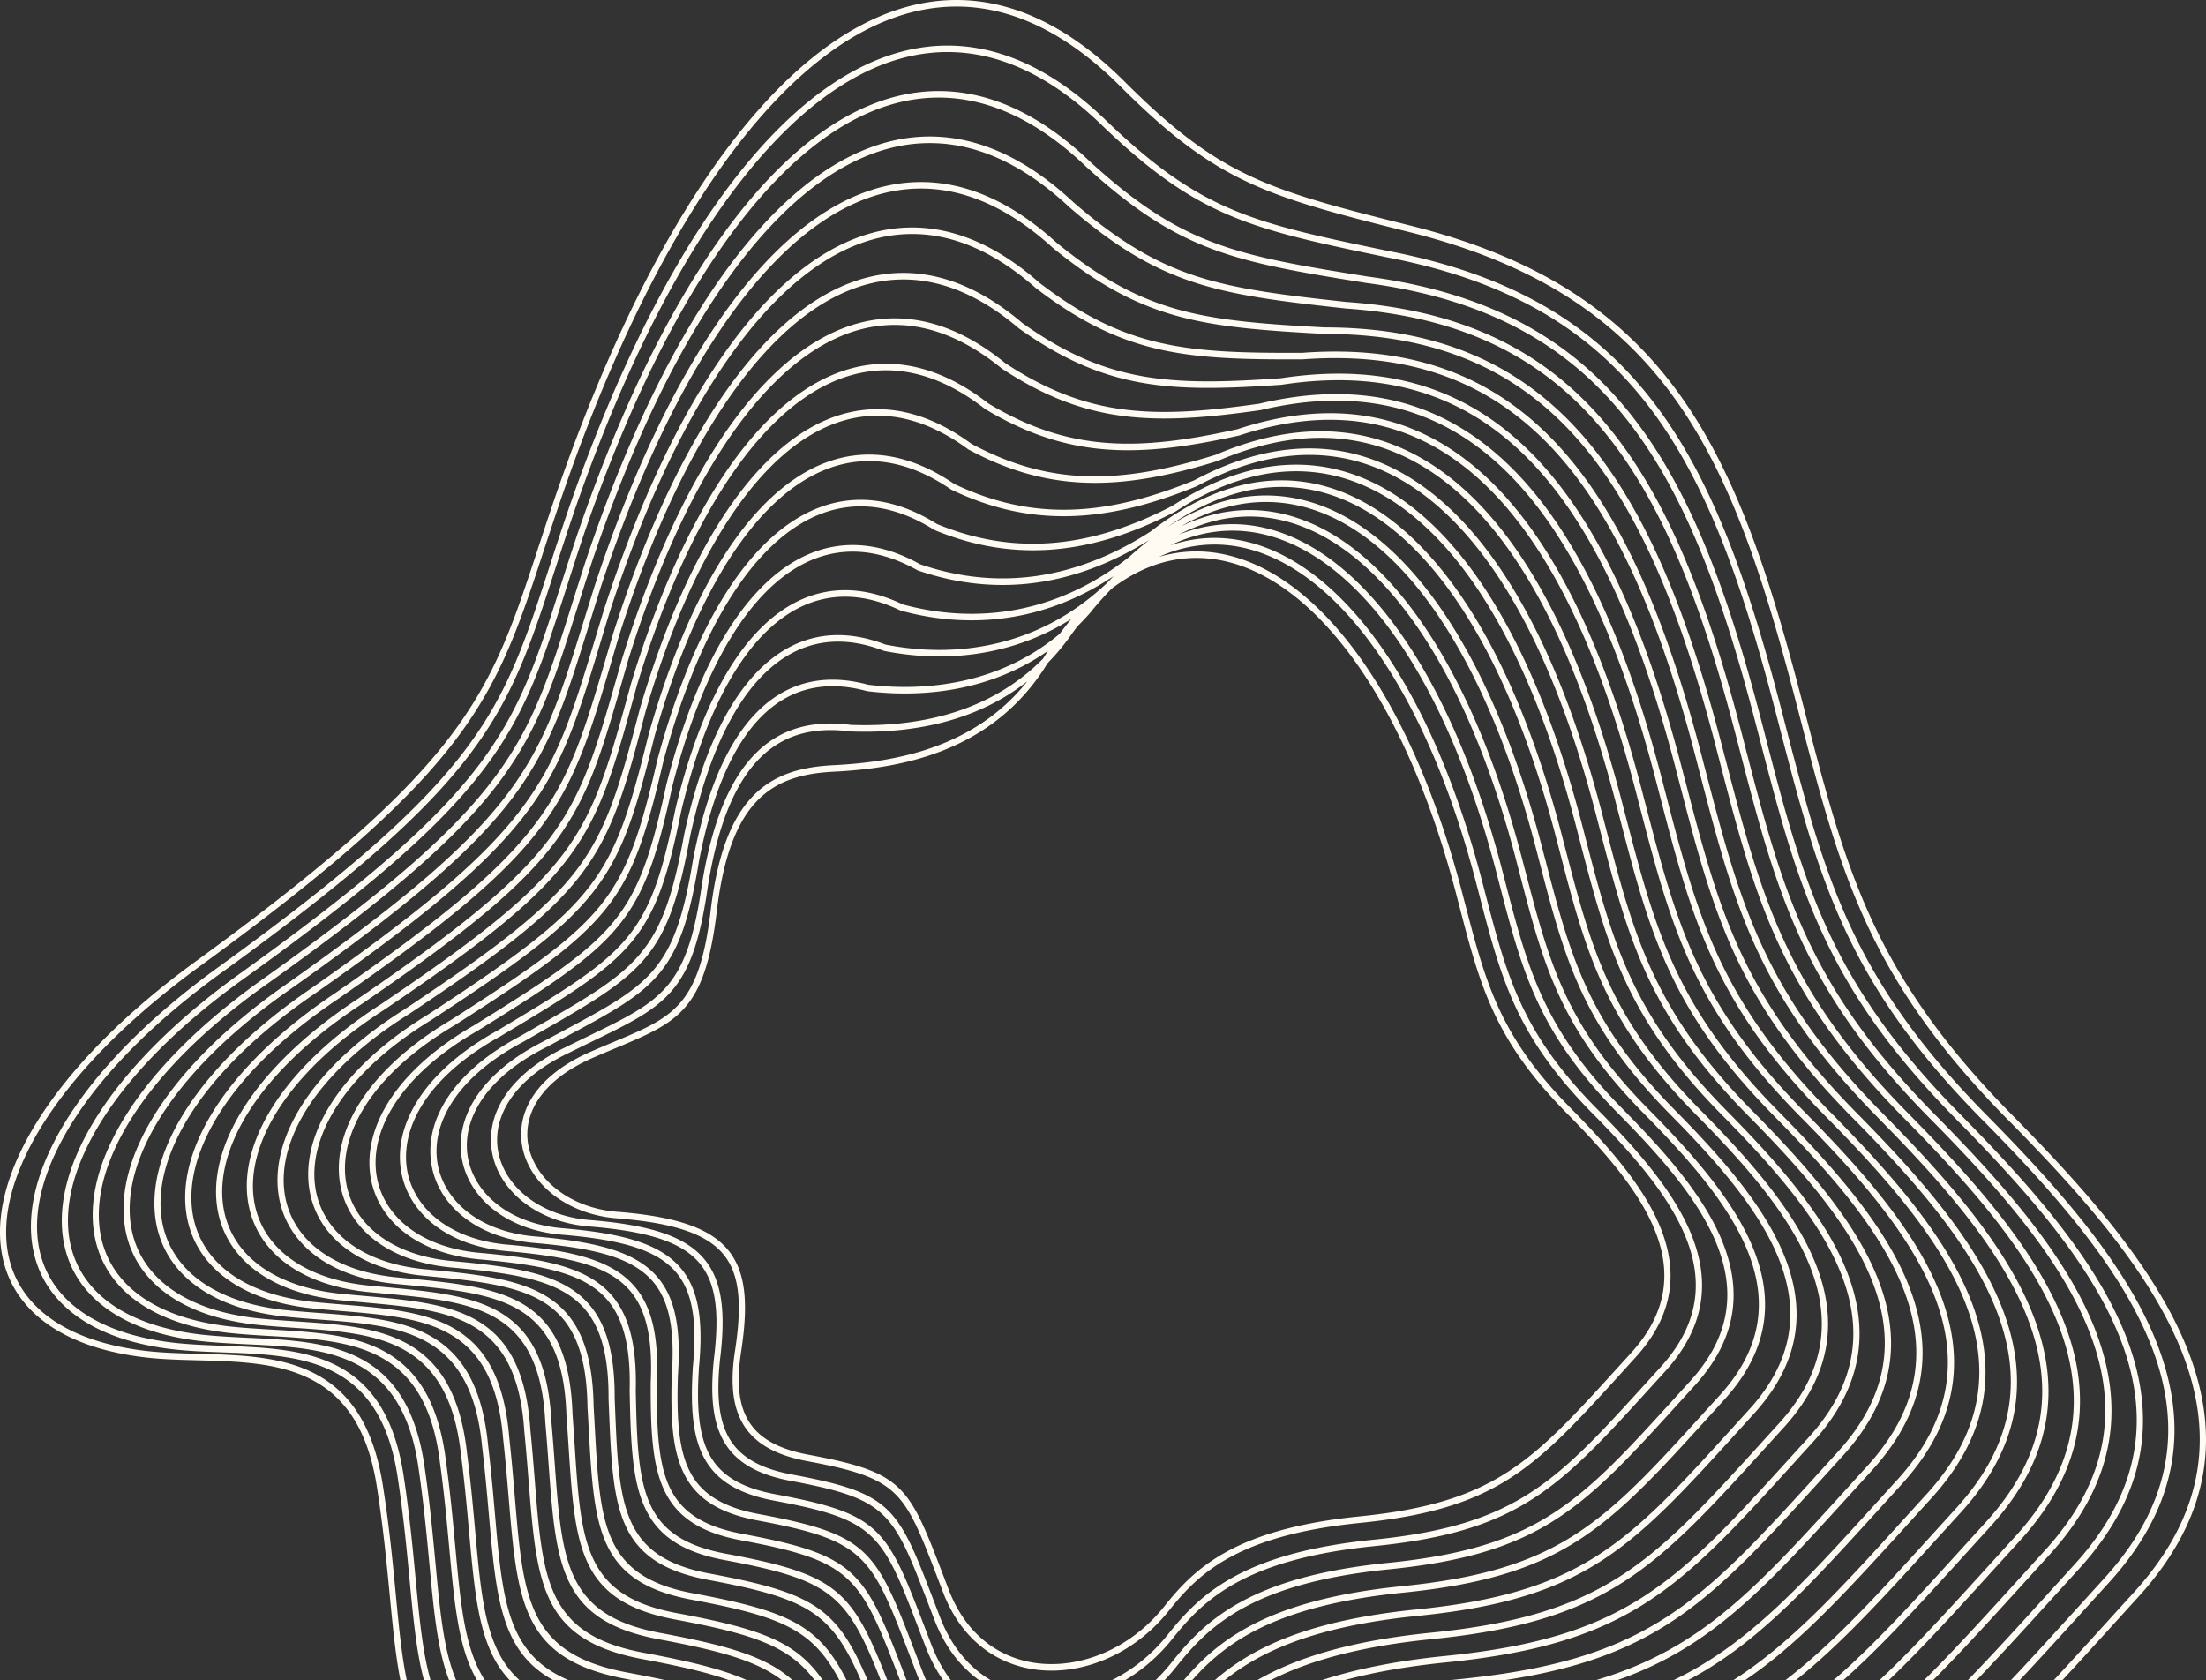
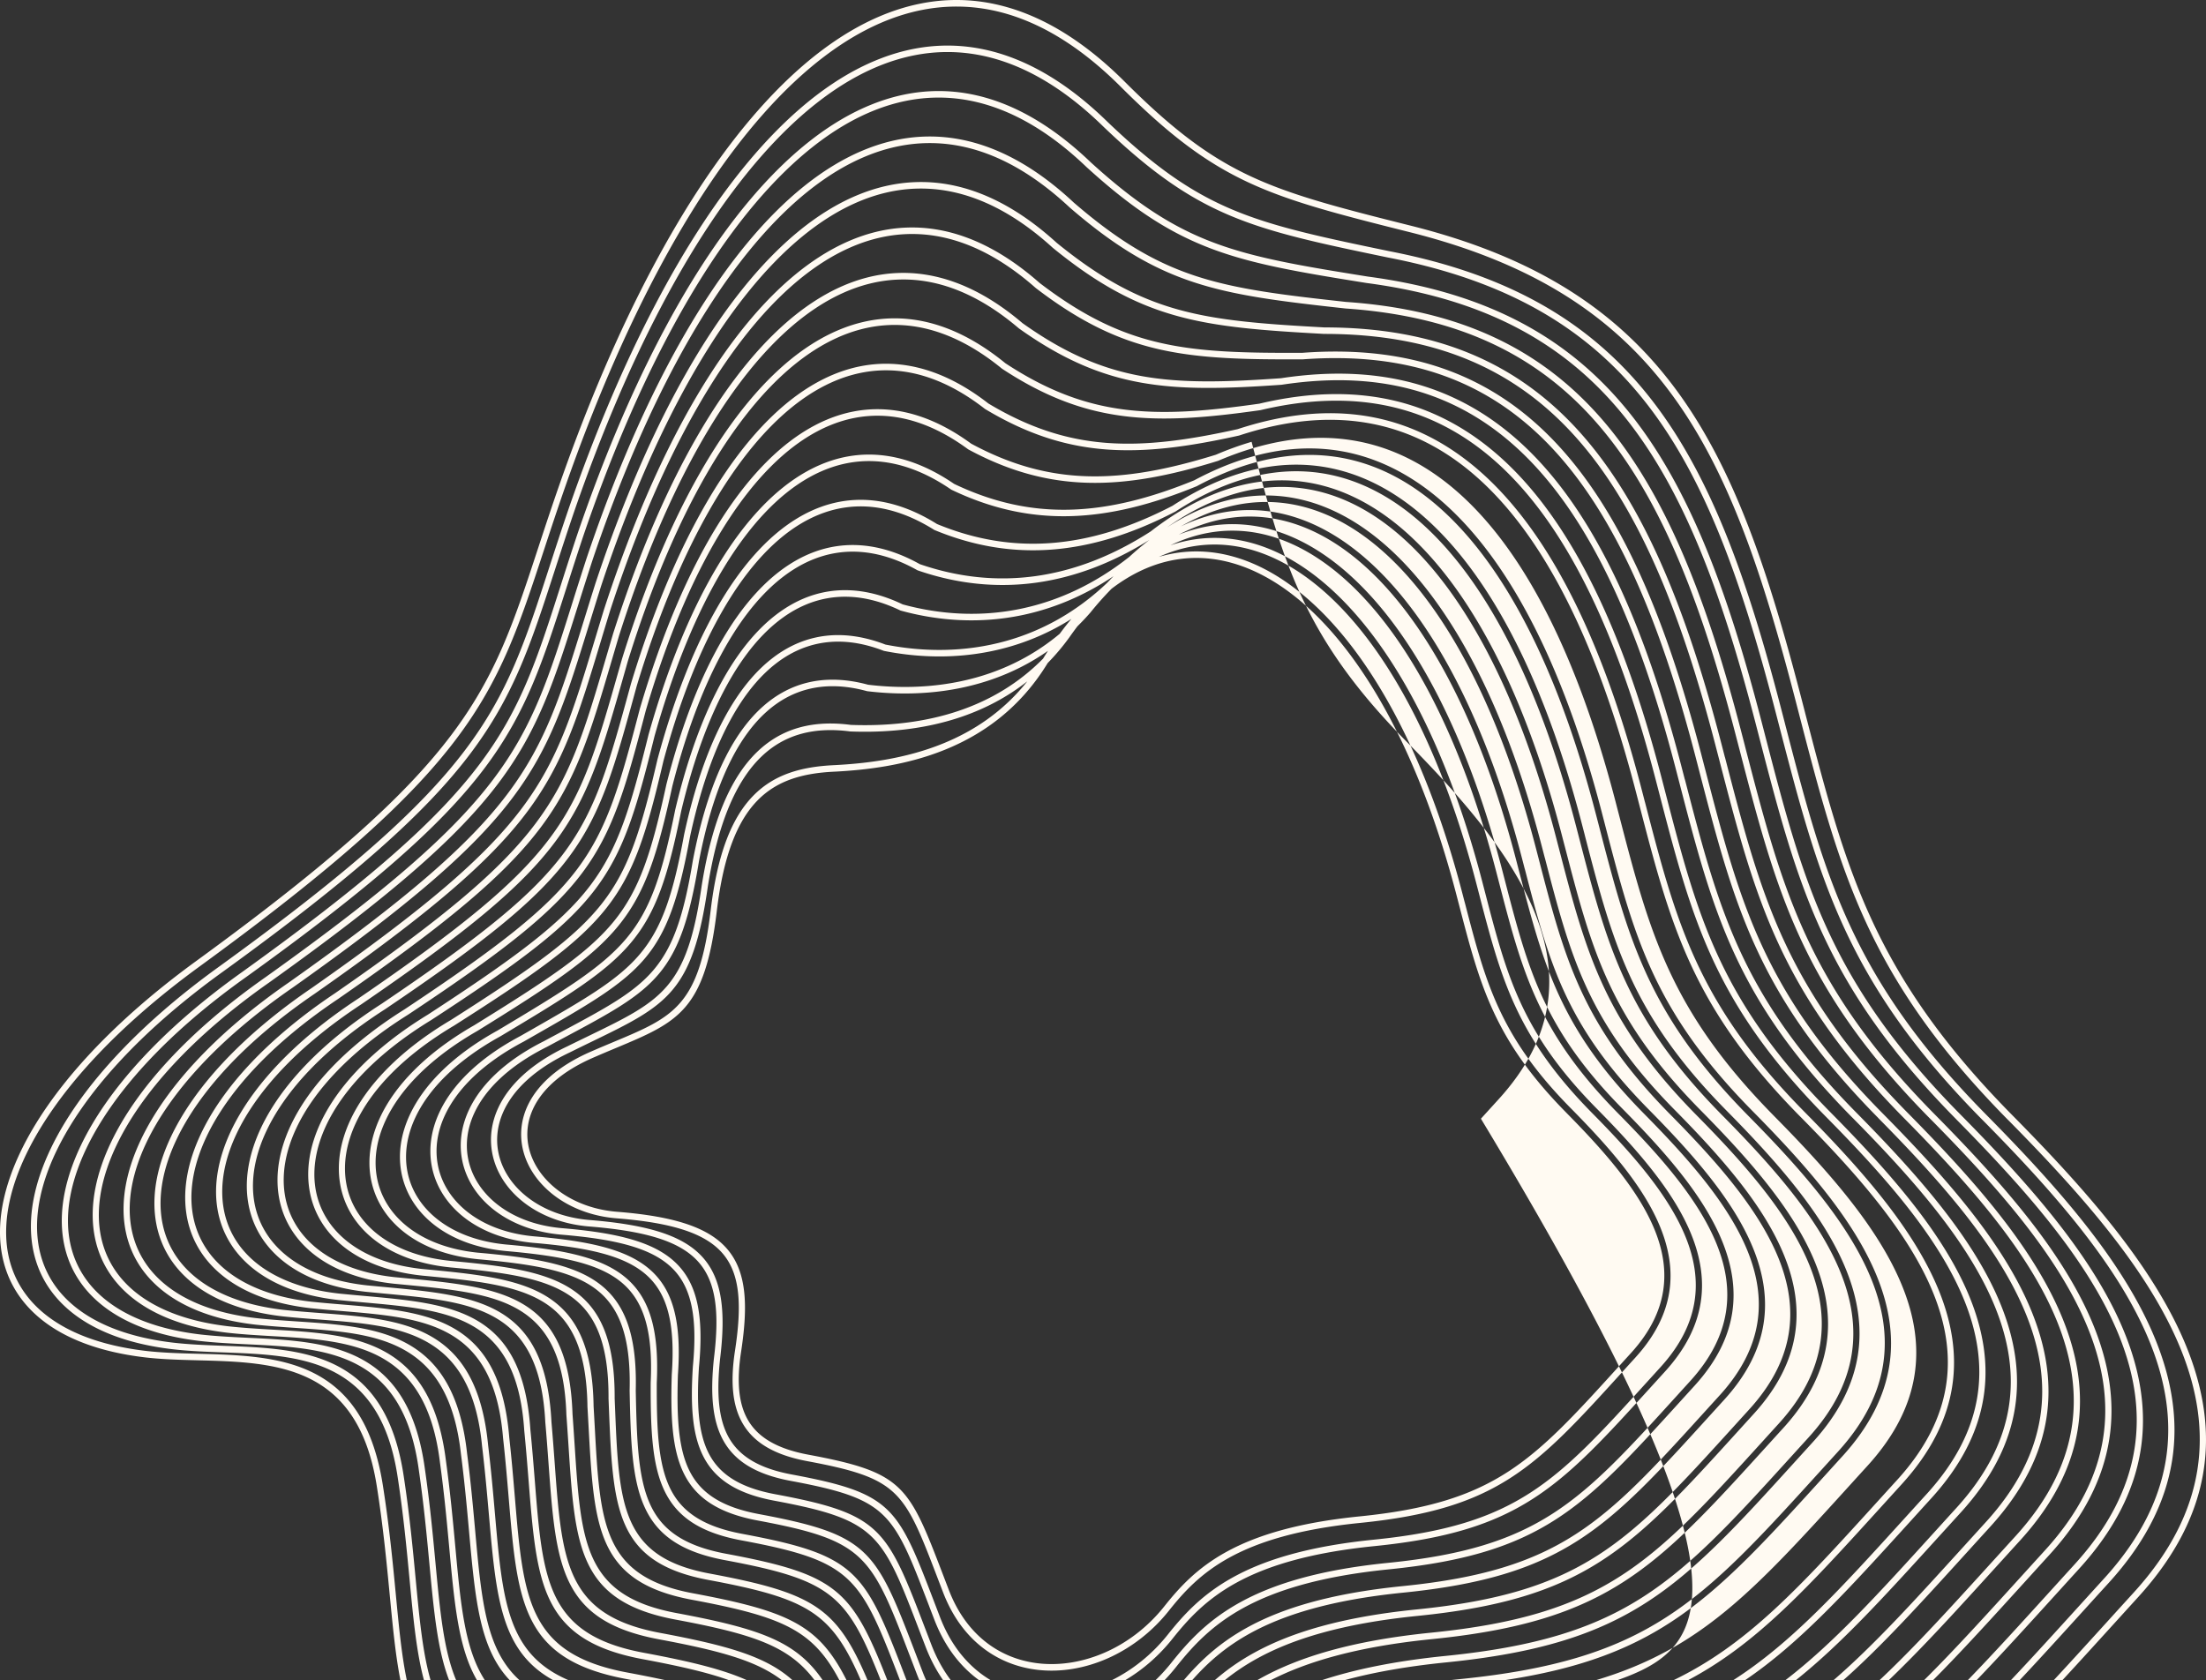
<svg xmlns="http://www.w3.org/2000/svg" width="869" height="662" viewBox="0 0 869 662" fill="none">
  <rect x="0" y="0" width="869" height="662" fill="#333333" stroke="none" />
-   <path fill-rule="evenodd" clip-rule="evenodd" d="M708.719 281.414c16.125 62.113 26.936 103.733 82.435 159.914l.006-.012c28.269 28.625 55.411 59.121 68.038 90.524 12.514 31.141 10.718 63.264-18.621 95.487-3.31 3.635-6.432 7.07-9.466 10.418-7.858 8.655-15.187 16.729-22.176 24.255h3.411c6.487-7.013 13.275-14.489 20.507-22.455l.01-.011c3.097-3.41 6.282-6.92 9.454-10.405 30.164-33.13 32.004-66.204 19.108-98.29-12.795-31.822-40.131-62.562-68.6-91.382-55.017-55.692-65.754-97.038-81.772-158.731l.007-.006c-.576-2.221-1.158-4.468-1.752-6.745-12.933-49.642-26.311-89.593-48.948-120.308-22.688-30.777-54.604-52.22-104.547-64.74-28.087-7.039-46.926-11.863-63.388-19.59C476 61.622 461.86 50.973 443.12 32.246c-12.895-12.883-25.853-21.705-38.761-26.817-18.414-7.302-36.678-7.058-54.441-.35-17.682 6.682-34.851 19.777-51.151 38.235-29.538 33.443-56.287 84.543-78.155 146.944-3.284 9.385-6.081 17.901-8.684 25.841l-.001.003c-18.964 57.811-27.775 84.673-134.685 162.532-34.713 25.278-57.67 51.325-68.97 74.732C1.702 466.969-.95 479.702.301 490.92c1.264 11.307 6.463 21.042 15.586 28.538 9.441 7.759 23.094 13.089 40.914 15.236 6.668.809 13.807.999 21.066 1.192l.107.003c30.446.801 62.882 1.658 70.446 49.517 2.513 15.916 3.876 30.118 5.087 42.729l.013.137c1.229 12.837 2.302 24.046 4.241 33.728h2.505c-2.027-9.678-3.109-20.965-4.355-33.971l-.001-.014c-1.214-12.701-2.59-27.023-5.118-43.035-7.889-49.944-41.358-50.831-72.766-51.663h-.008l-.112-.003c-7.176-.193-14.239-.383-20.855-1.179-17.357-2.097-30.596-7.24-39.694-14.71-8.584-7.052-13.477-16.2-14.66-26.811-1.189-10.712 1.377-22.951 7.715-36.084 11.125-23.038 33.812-48.741 68.181-73.775 107.563-78.336 116.46-105.454 135.6-163.812l.126-.383c2.579-7.856 5.344-16.277 8.54-25.401 21.761-62.081 48.334-112.881 77.654-146.08 16.036-18.158 32.886-31.028 50.193-37.567 17.231-6.507 34.939-6.745 52.789.332 12.602 5 25.291 13.64 37.949 26.285 18.958 18.946 33.292 29.733 49.986 37.573 16.662 7.82 35.595 12.664 63.82 19.74 49.355 12.37 80.852 33.5 103.195 63.814 22.394 30.378 35.671 70.059 48.523 119.413.562 2.157 1.114 4.285 1.659 6.39l.092.355zM167.039 662c-2.963-10.929-4.219-24.159-5.711-39.885-1.12-11.819-2.377-25.071-4.617-39.813v-.006c-6.933-47.227-38.324-48.397-68.77-49.53l-.172-.006c-6.824-.254-13.597-.507-20.031-1.264-17.463-2.083-30.847-7.345-40.1-15.016-8.83-7.315-13.897-16.8-15.155-27.8-1.245-10.893 1.276-23.257 7.615-36.415 10.824-22.5 32.842-47.44 66.266-71.504 103.258-74.745 111.405-99.866 130.006-157.254l.071-.218c2.295-7.077 4.752-14.654 7.65-23.108v-.006c20.448-59.034 45.482-107.381 73.2-139.379 15.723-18.157 32.329-31.066 49.467-37.704 17.219-6.676 34.951-7.02 52.852-.006 12.232 4.793 24.533 13.027 36.784 25.027 18.402 17.582 32.605 27.493 48.923 34.388 16.349 6.914 34.926 10.843 61.987 16.456 48.485 9.398 80.432 28.963 103.589 58.909 23.107 29.883 37.385 70.039 50.581 120.72l.547 2.103c.39 1.495.775 2.976 1.155 4.448l-.013-.019.005.019c15.558 59.912 25.986 100.066 79.414 154.158 27.656 27.993 54.216 57.857 66.642 88.779 12.533 31.178 10.75 63.32-18.57 95.518a4270.151 4270.151 0 0 0-9.185 10.111l-.015.016c-9.297 10.24-17.837 19.648-25.948 28.281h-3.451c8.619-9.122 17.707-19.132 27.668-30.105l3.324-3.658c1.902-2.095 3.851-4.24 5.874-6.46 28.481-31.284 30.233-62.475 18.076-92.715-12.264-30.496-38.624-60.122-66.085-87.922v.019c-53.914-54.576-64.412-95.004-80.075-155.324l-.007-.028c-.316-1.206-.631-2.423-.949-3.648l-.753-2.903c-13.115-50.362-27.274-90.231-50.118-119.776-22.788-29.476-54.291-48.741-102.156-58.014h-.013c-27.18-5.638-45.838-9.592-62.419-16.6-16.618-7.026-31.034-17.069-49.655-34.87l-.012-.012c-12.013-11.77-24.045-19.834-35.99-24.514-17.338-6.79-34.513-6.458-51.187.006-16.763 6.495-33.043 19.177-48.51 37.034-27.499 31.748-52.364 79.801-72.705 138.522-2.816 8.221-5.344 16.011-7.703 23.282l-.003.01c-18.787 57.944-27.014 83.317-130.935 158.54h-.006c-33.074 23.813-54.823 48.409-65.472 70.552-6.107 12.689-8.541 24.546-7.358 34.945 1.176 10.299 5.931 19.203 14.234 26.073 8.897 7.377 21.874 12.445 38.874 14.478 6.395.751 13.09 1.003 19.831 1.257l.179.007c31.434 1.17 63.845 2.378 71.084 51.701 2.242 14.758 3.498 27.984 4.62 39.798l.017.171c1.514 15.959 2.779 29.273 5.918 40.154h-2.604zm9.911 0c-4.605-11.906-6.036-27.16-7.813-46.117-1.026-10.924-2.171-23.107-4.142-36.709v-.013c-6.301-46.657-36.691-48.109-67.25-49.567l-.03-.001c-6.41-.306-12.83-.613-19.04-1.325h-.007c-17.106-2.021-30.24-7.221-39.293-14.791-8.54-7.14-13.465-16.375-14.716-27.049-1.245-10.587 1.151-22.562 7.245-35.283 10.35-21.599 31.435-45.431 63.577-68.288 99.622-71.616 107.099-94.986 125.357-152.086 2.058-6.445 4.254-13.315 6.732-20.704l.006-.013c19.028-55.648 42.341-101.23 68.219-131.764 15.148-17.87 31.191-30.608 47.791-37.216 16.674-6.645 33.887-7.101 51.281-.375 11.575 4.474 23.213 12.132 34.82 23.257 18.032 16.418 32.304 25.584 48.522 31.666 16.255 6.107 34.551 9.154 60.561 13.327 47.02 6.27 79.012 23.964 102.644 53.09 23.57 29.051 38.749 69.414 52.214 121.127l1.652 6.364-.007-.013c15.098 58.152 25.216 97.12 77.067 149.609 26.842 27.173 52.62 56.162 64.683 86.17 12.17 30.271 10.437 61.48-18.026 92.74a5985.253 5985.253 0 0 0-6.097 6.708l-2.819 3.102-.006.008c-11.487 12.652-21.785 23.995-31.546 34.146h-3.467c10.269-10.59 21.098-22.519 33.272-35.929l.002-.002c2.859-3.153 5.8-6.388 8.922-9.817 27.63-30.346 29.326-60.61 17.538-89.936-11.901-29.596-37.479-58.34-64.127-85.313v-.013c-52.336-52.98-62.524-92.222-77.727-150.782l-.002-.009-.893-3.435-.759-2.922c-13.377-51.369-28.425-91.426-51.713-120.132-23.232-28.632-54.736-46.032-101.118-52.208h-.032c-26.147-4.198-44.542-7.264-61.029-13.452-16.519-6.201-31.022-15.505-49.311-32.167l-.025-.019c-11.369-10.906-22.744-18.389-34.019-22.75-16.825-6.507-33.474-6.063-49.611.363-16.211 6.457-31.935 18.965-46.833 36.534-25.678 30.29-48.828 75.577-67.743 130.907-2.478 7.408-4.668 14.253-6.72 20.673-18.445 57.682-25.997 81.296-126.295 153.4h-.007c-31.779 22.6-52.589 46.088-62.763 67.324-5.869 12.251-8.184 23.72-7.001 33.8 1.17 9.986 5.794 18.633 13.809 25.334 8.716 7.289 21.423 12.295 38.06 14.26 6.08.696 12.349.998 18.614 1.299l.295.015h.01c31.556 1.508 62.947 3.008 69.535 51.763 1.959 13.534 3.116 25.828 4.149 36.853 1.808 19.26 3.247 34.584 8.183 46.361h-2.773zm10.998 0c-7.307-12.492-8.9-29.751-10.99-52.411-.926-10.055-1.958-21.205-3.66-33.556v-.019c-5.656-46.155-35.092-47.859-65.893-49.642h-.005l-.177-.01c-5.861-.341-11.776-.685-17.593-1.335h-.006c-16.756-1.959-29.632-7.096-38.505-14.585-8.24-6.964-13.027-15.936-14.278-26.292-1.239-10.267 1.026-21.855 6.883-34.131 9.88-20.698 30.033-43.423 60.892-65.072 95.999-68.5 102.801-90.093 120.727-147.056a1798.25 1798.25 0 0 1 5.718-17.951l.007-.012c17.6-52.233 39.193-95.036 63.226-124.087 14.572-17.613 30.058-30.19 46.113-36.778 16.143-6.626 32.836-7.196 49.736-.751 10.906 4.155 21.881 11.225 32.824 21.468 17.669 15.266 32.01 23.682 48.122 28.963 16.161 5.293 34.175 7.458 59.134 10.198 45.569 3.135 77.604 18.959 101.712 47.259 24.033 28.212 40.113 68.788 53.853 121.534.544 2.083 1.076 4.136 1.602 6.163l-.007.012c14.635 56.381 24.446 94.16 74.714 145.048 26.029 26.348 51.031 54.46 62.732 83.567 11.807 29.364 10.123 59.641-17.488 89.968-2.27 2.49-4.548 5-6.791 7.472l-1.85 2.038c-13.809 15.212-25.847 28.472-37.317 39.998h-3.551c12.009-11.916 24.573-25.755 39.117-41.774l.012-.013c2.778-3.06 5.625-6.194 8.653-9.523 26.779-29.414 28.425-58.74 16.994-87.165-11.532-28.688-36.334-56.556-62.169-82.71l-.006.006c-50.75-51.369-60.633-89.426-75.378-146.203l-.005-.02a1269.18 1269.18 0 0 0-.856-3.292l-.746-2.871c-13.646-52.383-29.57-92.628-53.309-120.496-23.67-27.787-55.186-43.323-100.073-46.407l-.044-.006c-25.121-2.76-43.254-4.937-59.634-10.306-16.431-5.387-31.022-13.946-48.973-29.457l-.037-.031c-10.725-10.037-21.43-16.944-32.036-20.986-16.324-6.22-32.454-5.669-48.053.732-15.68 6.432-30.846 18.777-45.168 36.084-23.839 28.813-45.275 71.328-62.769 123.248a1838.316 1838.316 0 0 0-5.707 17.913c-18.12 57.564-24.99 79.388-121.678 148.377l-.012.006c-30.484 21.392-50.362 43.767-60.066 64.089-5.638 11.807-7.822 22.894-6.652 32.649 1.17 9.673 5.657 18.07 13.39 24.596 8.522 7.195 20.973 12.144 37.254 14.04 5.819.651 11.757.995 17.644 1.333 31.823 1.839 62.244 3.604 68.169 51.863 1.675 12.163 2.703 23.264 3.632 33.303l.035.372c2.133 23.098 3.732 40.416 11.691 52.649h-3.104zm12.938 0c-11.941-12.467-13.675-31.676-16.119-58.75-.826-9.166-1.74-19.252-3.173-30.32l-.006-.026c-5.004-45.716-33.545-47.645-64.741-49.753l-.018-.001c-5.362-.363-10.799-.732-16.261-1.321h-.007c-16.405-1.895-29.038-6.976-37.723-14.39-7.946-6.783-12.595-15.505-13.834-25.535-1.232-9.948.902-21.148 6.526-32.974 9.41-19.797 28.638-41.414 58.208-61.862 92.395-65.371 98.509-85.162 116.121-142.173l.001-.002.345-1.115c1.33-4.306 2.735-8.854 4.342-13.921l.006-.018c16.168-48.767 36.027-88.779 58.208-116.329 13.996-17.381 28.925-29.826 44.455-36.409 15.611-6.613 31.804-7.314 48.216-1.157 10.211 3.83 20.497 10.311 30.777 19.672 17.332 14.128 31.748 21.811 47.759 26.285 16.074 4.486 33.825 5.769 57.758 7.083 44.086.012 76.146 13.959 100.717 41.414 24.496 27.38 41.477 68.157 55.486 121.941l.049.187c.509 1.951 1.012 3.878 1.503 5.788l.019-.012.005.02c14.175 54.593 23.677 91.186 72.356 140.466 25.215 25.528 49.436 52.758 60.773 80.964 11.444 28.456 9.811 57.801-16.95 87.196a8614.5 8614.5 0 0 0-5.748 6.323l-2.624 2.887c-16.306 17.963-30.062 33.116-43.381 45.842h-3.642c13.916-13.058 28.191-28.782 45.29-47.619.887-.975 1.78-1.958 2.684-2.955 1.841-2.027 3.729-4.106 5.701-6.267 25.928-28.475 27.517-56.869 16.455-84.393-11.168-27.781-35.189-54.773-60.216-80.107l-.007-.007c-49.173-49.779-58.745-86.645-73.03-141.668-.266-1.019-.532-2.045-.8-3.077l-.752-2.892c-13.903-53.391-30.715-93.816-54.91-120.852-24.108-26.943-55.624-40.626-99.028-40.62h-.063c-24.089-1.327-41.965-2.616-58.252-7.164-16.343-4.562-31.015-12.377-48.628-26.742l-.05-.044c-10.055-9.16-20.104-15.492-30.046-19.221-15.836-5.944-31.46-5.275-46.52 1.113-15.148 6.42-29.764 18.62-43.51 35.696-21.981 27.305-41.69 67.03-57.764 115.509a1977.154 1977.154 0 0 0-3.951 12.658l-.723 2.333c-17.807 57.645-23.989 77.655-117.085 143.527l-.013.006c-29.2 20.185-48.14 41.459-57.376 60.874-5.4 11.356-7.458 22.049-6.288 31.478 1.158 9.354 5.512 17.507 12.952 23.858 8.334 7.114 20.535 12.001 36.465 13.834 5.245.575 10.562.935 15.811 1.29l.351.024h.004c32.259 2.177 61.764 4.169 67.013 52.038 1.429 11.038 2.342 21.136 3.172 30.326l.007.077c2.509 27.777 4.247 47.019 17.577 58.987h-3.873zm17.23 0c-20.794-11.335-22.639-32.371-25.516-65.194l-.024-.274c-.719-8.166-1.503-17.066-2.666-26.731l-.006-.037c-4.342-45.375-32.052-47.49-63.856-49.917l-.015-.001c-4.724-.357-9.542-.726-14.497-1.251h-.013c-16.061-1.827-28.444-6.858-36.953-14.204-7.646-6.607-12.157-15.072-13.396-24.771-1.226-9.623.782-20.435 6.17-31.803 8.947-18.89 27.255-39.413 55.548-58.665 88.791-62.227 94.222-80.198 111.532-137.483l.004-.012.699-2.311c.975-3.226 1.969-6.51 2.917-9.603l.013-.018c14.741-45.282 32.861-82.466 53.165-108.483 13.414-17.193 27.799-29.526 42.797-36.114 15.085-6.626 30.784-7.446 46.733-1.57 9.529 3.51 19.133 9.41 28.744 17.881 16.968 12.977 31.453 19.916 47.371 23.583 15.967 3.679 33.418 4.073 56.268 3.96 42.666-3.141 74.783 8.929 99.848 35.577 24.965 26.548 42.847 67.537 57.125 122.354l1.502 5.781h.006l.013.049c13.714 52.806 22.908 88.207 70.002 135.876 24.402 24.702 47.84 51.062 58.815 78.361 11.074 27.556 9.498 55.962-16.406 84.425-2.709 2.978-5.443 5.981-8.103 8.916l-.002.003c-19.031 20.963-34.472 37.973-49.91 51.676h-3.866c16.152-13.961 32.103-31.53 52.012-53.459l.008-.01c2.597-2.859 5.269-5.8 8.109-8.922 25.072-27.543 26.617-55.004 15.911-81.615-10.805-26.873-34.043-52.996-58.258-77.504l.019-.007c-47.59-48.171-56.856-83.854-70.678-137.101l-1.501-5.781c-14.172-54.398-31.861-95.011-56.5-121.215-24.546-26.098-56.062-37.917-97.977-34.832h-.075c-23.063.119-40.682-.288-56.869-4.011-16.249-3.741-31.009-10.812-48.297-24.039l-.069-.056c-9.398-8.297-18.764-14.053-28.031-17.47-15.367-5.656-30.483-4.867-45.024 1.521-14.629 6.426-28.695 18.508-41.859 35.377-20.11 25.772-38.086 62.675-52.733 107.649a2545.213 2545.213 0 0 0-3.617 11.907l-.001.003c-17.506 57.956-22.994 76.126-112.523 138.869l-.012.013c-27.9 18.983-45.92 39.143-54.692 57.657-5.162 10.893-7.095 21.192-5.931 30.302 1.15 9.035 5.368 16.938 12.52 23.113 8.146 7.039 20.103 11.863 35.683 13.64 4.77.506 9.621.875 14.385 1.237l.031.002c32.898 2.503 61.555 4.687 66.11 52.233 1.183 9.804 1.971 18.808 2.69 27.061l.001.002c2.995 34.184 4.835 55.179 29.215 65.436h-6.09zm31.564 0a714.85 714.85 0 0 0-3.064-.579c-40.864-7.634-42.741-29.921-46.213-71.166-.607-7.196-1.264-14.979-2.215-23.582l-.007-.038c-3.672-45.136-30.612-47.395-63.291-50.135l-.016-.001-.193-.017c-3.912-.326-7.918-.66-12.214-1.11h-.013c-15.73-1.764-27.88-6.745-36.196-14.028-7.346-6.432-11.72-14.635-12.945-24.001-1.22-9.292.663-19.709 5.812-30.621 8.484-17.989 25.879-37.41 52.89-55.468 85.231-59.096 89.968-75.201 106.986-133.072l1.057-3.587c.536-1.819 1.043-3.544 1.465-4.966l.006-.025c13.309-41.733 29.683-76.071 48.091-100.517 12.833-17.044 26.667-29.288 41.158-35.908 14.578-6.658 29.789-7.615 45.293-2.015 8.841 3.185 17.764 8.509 26.699 16.118 16.612 11.832 31.159 18.026 46.958 20.879 15.861 2.866 33.055 2.384 54.885.839 41.189-6.27 73.344 3.923 98.878 29.739 25.428 25.709 44.211 66.905 58.758 122.76l.755 2.905c.234.899.467 1.793.697 2.682h.031l.001.001c13.258 51.062 22.143 85.281 67.661 131.363 23.589 23.883 46.252 49.361 56.863 75.752 10.718 26.648 9.192 54.122-15.867 81.647-1.603 1.76-3.216 3.534-4.817 5.297l-3.017 3.318-.013.014c-22.077 24.317-39.158 43.131-57.233 57.522h-4.129c19.003-14.55 36.575-33.905 59.648-59.319l.285-.314c2.425-2.672 4.906-5.406 7.555-8.314 24.221-26.605 25.71-53.134 15.373-78.843-10.442-25.973-32.905-51.213-56.299-74.895h-.013c-46.007-46.571-54.967-81.071-68.325-132.54l-.797-3.067-.655-2.521c-14.428-55.405-33.005-96.212-58.095-121.578-24.978-25.252-56.494-35.213-96.913-29.044l-.094.012c-22.024 1.552-39.381 2.04-55.486-.869-16.162-2.922-31.016-9.248-47.959-21.318l-.082-.062c-8.722-7.433-17.413-12.62-25.997-15.717-14.904-5.375-29.539-4.455-43.567 1.945-14.115 6.445-27.637 18.439-40.219 35.152-18.227 24.201-34.457 58.264-47.678 99.703-.991 3.339-1.708 5.775-2.387 8.083l-.134.458c-17.226 58.565-22.018 74.851-108.001 134.473l-.012.013c-26.617 17.794-43.717 36.847-52.014 54.441-4.924 10.437-6.732 20.335-5.575 29.12 1.145 8.716 5.225 16.362 12.082 22.362 7.965 6.97 19.672 11.744 34.914 13.452 3.991.417 8.173.765 12.277 1.107l.08.007c33.812 2.828 61.687 5.162 65.535 52.483.898 8.11 1.549 15.813 2.153 22.956l.056.657c3.36 39.963 5.18 61.556 44.223 68.851 5.662 1.058 10.818 2.085 15.533 3.126H249.68zm37.769 0c-8.701-3.15-19.738-5.664-34.326-8.388-39.896-7.451-41.639-29.371-44.873-70.039l-.001-.013-.047-.586c-.487-6.101-1.007-12.621-1.686-19.424v-.05c-2.972-45.005-29.224-47.364-63.129-50.41l-.016-.001c-3.078-.276-6.226-.557-9.923-.933h-.013c-15.398-1.702-27.311-6.638-35.458-13.871-7.045-6.251-11.275-14.197-12.495-23.22-1.214-8.966.544-18.977 5.456-29.432 8.022-17.075 24.502-35.389 50.218-52.264 81.703-55.962 85.745-70.152 102.494-128.967l1.389-4.868.007-.031c11.875-38.117 26.491-69.577 42.985-92.409 12.244-16.949 25.534-29.163 39.524-35.827 14.078-6.707 28.832-7.814 43.905-2.502 8.122 2.859 16.337 7.596 24.583 14.328 16.268 10.693 30.884 16.155 46.602 18.208 15.773 2.058 32.686.688 53.471-2.278 39.725-9.41 71.917-1.089 97.933 23.895 25.898 24.878 45.582 66.28 60.398 123.161.263 1.007.522 2.007.78 2.999l.622 2.394V311.481c12.795 49.291 21.368 82.314 65.309 126.794 22.782 23.056 44.656 47.665 54.904 73.149 10.349 25.747 8.879 52.283-15.329 78.875-2.528 2.771-5.074 5.581-7.558 8.321l-.018.02c-25.573 28.167-44.203 48.686-65.878 63.36h-4.668c23.007-14.685 42.091-35.708 68.83-65.162l.001-.001 2.034-2.24c1.784-1.965 3.614-3.98 5.536-6.088 23.37-25.672 24.809-51.263 14.836-76.065-10.08-25.065-31.76-49.429-54.348-72.292l-.006-.006c-44.424-44.975-53.071-78.28-65.973-127.979l-.604-2.327-.797-3.066c-14.692-56.419-34.151-97.414-59.685-121.941-25.409-24.408-56.925-32.511-95.856-23.27l-.1.019c-21.004 2.997-38.111 4.38-54.122 2.29-16.068-2.096-31.003-7.677-47.609-18.602l-.1-.075c-8.034-6.569-16.036-11.181-23.939-13.965-14.472-5.099-28.644-4.042-42.159 2.403-13.615 6.488-26.592 18.426-38.592 35.038-16.318 22.581-30.803 53.785-42.597 91.651a220.233 220.233 0 0 0-.674 2.368c-.016.061-.032.122-.703 2.469-16.956 59.541-21.048 73.906-103.508 130.387l-.018.013c-25.328 16.612-41.509 34.557-49.349 51.238-4.68 9.967-6.37 19.465-5.224 27.918 1.139 8.39 5.074 15.78 11.644 21.611 7.784 6.908 19.259 11.638 34.156 13.284 2.619.265 5.57.531 8.522.796l1.364.123c35.076 3.148 62.244 5.588 65.366 52.802.699 7.032 1.215 13.479 1.697 19.503l.043.532c3.128 39.387 4.817 60.617 42.872 67.725 18.353 3.426 31.214 6.526 40.89 10.909h-6.99zm20.676 0c-9.907-7.661-24.015-11.617-48.507-16.19-38.973-7.283-40.563-28.899-43.523-69.115v-.005c-.382-5.225-.788-10.762-1.276-16.281l-.007-.05c-2.246-45.018-27.904-47.426-63.492-50.767l-.015-.001-.778-.073c-1.566-.148-3.306-.312-6.13-.59h-.012c-15.079-1.64-26.78-6.545-34.745-13.722-6.739-6.069-10.818-13.746-12.032-22.437-1.208-8.634.432-18.239 5.106-28.225 7.564-16.161 23.138-33.374 47.577-49.079 78.193-52.808 81.546-65.04 98.033-125.257l.219-.813c10.443-34.451 23.295-62.982 37.842-84.124 11.644-16.925 24.402-29.132 37.898-35.884 13.584-6.788 27.9-8.046 42.572-3.015 7.433 2.546 14.948 6.707 22.487 12.576 15.899 9.536 30.578 14.253 46.176 15.498 15.661 1.252 32.286-.994 52.026-5.381 1.427-.469 2.841-.907 4.261-1.326 35.527-10.468 65.742-4.223 90.882 17.676 25.002 21.786 44.912 59.084 59.953 110.847a542.809 542.809 0 0 1 3.961 14.403l.814 3.132.537 2.068.013.006.004.014c12.336 47.507 20.604 79.347 62.959 122.227 21.968 22.237 43.066 45.963 52.946 70.547 9.986 24.84 8.566 50.449-14.785 76.096a5931.059 5931.059 0 0 0-7.289 8.021l-.004.005c-29.788 32.813-49.806 54.864-77.03 69.219h-5.731c29.411-14.13 49.81-36.599 81.038-70.994 2.334-2.572 4.73-5.212 7.302-8.034 22.518-24.734 23.901-49.392 14.297-73.293-9.711-24.158-30.615-47.647-52.389-69.69l-.025-.012c-42.841-43.366-51.181-75.488-63.626-123.415l-.001-.003c-.444-1.714-.895-3.447-1.351-5.199a532.187 532.187 0 0 0-3.948-14.335c-14.892-51.269-34.545-88.147-59.178-109.608-24.496-21.342-53.991-27.418-88.698-17.194a149.66 149.66 0 0 0-4.255 1.326l-.106.032c-19.978 4.442-36.822 6.713-52.752 5.443-15.974-1.276-30.99-6.107-47.265-15.88l-.125-.081c-7.345-5.725-14.647-9.767-21.836-12.239-14.066-4.824-27.787-3.616-40.814 2.897-13.115 6.558-25.553 18.496-36.966 35.076-14.397 20.924-27.13 49.205-37.497 83.386l-.201.745-.001.004c-16.705 61.001-20.097 73.39-99.052 126.717l-.025.012c-24.032 15.436-39.306 32.273-46.682 48.034-4.449 9.505-6.007 18.583-4.875 26.705 1.127 8.059 4.925 15.192 11.2 20.842 7.609 6.851 18.852 11.55 33.418 13.127.988.098 2.688.257 4.573.433l2.316.217.016.002c36.807 3.453 63.348 5.943 65.707 53.207.519 5.957.913 11.262 1.282 16.268l.001.012c2.859 38.91 4.396 59.823 41.52 66.762 27.292 5.097 41.993 9.442 52.255 18.73h-4.167zm12.819 0c-9.98-13.367-23.675-18.151-54.85-23.974-38.13-7.12-39.531-28.506-42.14-68.419l-.101-1.514c-.225-3.403-.461-6.96-.744-10.793v-.057c-1.477-45.198-26.653-47.596-64.554-51.206h-.005l-1.176-.113c-.875-.084-1.647-.159-2.04-.194h-.012c-14.76-1.57-26.242-6.457-34.044-13.596-6.432-5.894-10.368-13.302-11.569-21.642-1.195-8.291.313-17.482 4.749-26.999 7.114-15.254 21.793-31.372 44.962-45.907 36.64-24.345 55.968-39.206 68.019-55.298 12.007-16.037 16.875-33.475 24.577-62.938l.006-.038c9.01-30.678 20.085-56.218 32.674-75.602 11.043-17 23.257-29.276 36.277-36.14 13.115-6.914 27.017-8.34 41.327-3.585 6.682 2.221 13.452 5.794 20.266 10.787 15.574 8.415 30.327 12.407 45.826 12.845 15.548.444 31.891-2.678 50.58-8.484a126.997 126.997 0 0 1 14.053-5.081c28.438-8.378 53.935-3.979 76.084 12.445 22.037 16.343 40.708 44.599 55.599 84.012 5.137 13.596 9.83 28.525 14.059 44.761.438 1.69.87 3.36 1.302 5.006l.012-.006c11.876 45.744 19.835 76.396 60.611 117.673 21.154 21.418 41.471 44.268 50.994 67.944 9.623 23.933 8.252 48.61-14.247 73.324l-7.021 7.721C695.124 625.811 674.07 649 636.816 662h-8.49c41.742-12.322 62.998-35.734 100.32-76.841l.014-.016c2.246-2.478 4.555-5.018 7.027-7.734 21.667-23.801 23-47.521 13.752-70.515-9.347-23.257-29.47-45.863-50.43-67.086l.012.006c-41.258-41.771-49.292-72.699-61.274-118.856-.354-1.352-.709-2.72-1.067-4.102l-.234-.904c-4.205-16.136-8.866-30.978-13.972-44.492-14.716-38.943-33.092-66.812-54.735-82.861-21.53-15.967-46.345-20.234-74.05-12.069-4.53 1.333-9.148 3.003-13.841 5.012l-.112.037c-18.946 5.888-35.539 9.054-51.382 8.603-15.899-.45-31.003-4.536-46.92-13.145l-.138-.094c-6.632-4.874-13.208-8.353-19.697-10.512-13.69-4.549-26.986-3.178-39.537 3.435-12.645 6.664-24.552 18.652-35.358 35.289-12.445 19.165-23.413 44.468-32.348 74.902-7.777 29.764-12.708 47.396-25.003 63.814-12.257 16.374-31.747 31.378-68.638 55.88l-.025.013c-22.744 14.272-37.122 30.008-44.042 44.843-4.205 9.022-5.644 17.694-4.524 25.472 1.114 7.727 4.762 14.597 10.743 20.072 7.44 6.807 18.471 11.475 32.711 12.989h.001c1.589.15 2.383.225 3.19.307 39.168 3.729 65.191 6.213 66.761 53.628.307 4.179.582 8.352.845 12.338l.001.009c2.527 38.593 3.881 59.27 40.137 66.039 33.46 6.252 47.274 11.328 57.631 26.539h-3.2zm9.762 0c-10.426-19.793-22.194-25.067-58.124-31.776-37.371-6.981-38.536-28.21-40.718-68.001l-.002-.024c-.137-2.559-.287-5.2-.45-8.034v-.056c-.325-22.563-6.445-34.495-17.419-41.214-11.125-6.82-27.393-8.472-47.703-10.374l-.012-.007c-14.454-1.508-25.741-6.382-33.375-13.496-6.119-5.706-9.898-12.839-11.087-20.829-1.183-7.952.206-16.725 4.399-25.753 6.663-14.335 20.453-29.358 42.346-42.735 33.963-22.131 52.208-35.558 63.677-50.512 11.425-14.898 16.224-31.478 23.275-59.929l.013-.037c7.577-26.792 16.869-49.267 27.468-66.774 10.411-17.194 22.093-29.614 34.65-36.646 12.658-7.089 26.186-8.704 40.182-4.224 5.938 1.902 11.957 4.899 18.026 9.048 15.217 7.27 30.04 10.524 45.444 10.161 15.449-.363 31.504-4.361 49.148-11.582 7.315-3.904 14.504-6.895 21.543-8.966 23.325-6.87 45.049-3.804 64.571 8.66 19.434 12.401 36.647 34.112 51.05 64.584 8.897 18.827 16.718 40.995 23.338 66.391.419 1.627.839 3.229 1.252 4.818l-.007-.025c11.413 43.974 19.065 73.437 58.258 113.112 20.342 20.592 39.882 42.566 49.036 65.341 9.26 23.032 7.94 46.771-13.709 70.547-1.568 1.721-3.151 3.466-4.72 5.195l-2.025 2.232c-44.08 48.556-65.06 71.662-127.071 80.905h-21.707c1.576-.18 3.178-.353 4.807-.517 74.39-7.483 94.833-29.999 142.205-82.176l.008-.008c2.158-2.378 4.379-4.824 6.757-7.439 20.817-22.863 22.093-45.651 13.215-67.744-8.985-22.35-28.325-44.08-48.479-64.483l.013.012c-39.682-40.163-47.403-69.908-58.921-114.295l-.37-1.423c-.29-1.122-.583-2.25-.882-3.388-6.576-25.241-14.341-47.259-23.163-65.929-14.191-30.027-31.097-51.376-50.13-63.527-18.94-12.088-40.032-15.06-62.688-8.384-6.914 2.04-13.972 4.968-21.155 8.81l-.106.05c-17.926 7.339-34.263 11.406-50.024 11.775-15.792.376-30.984-2.959-46.564-10.417l-.156-.094c-5.9-4.042-11.738-6.958-17.488-8.797-13.365-4.274-26.273-2.735-38.361 4.029-12.189 6.82-23.558 18.94-33.744 35.758-10.474 17.307-19.671 39.556-27.18 66.117-7.133 28.769-12.007 45.569-23.732 60.855-11.688 15.235-30.09 28.794-64.296 51.087l-.025.013c-21.455 13.108-34.932 27.749-41.402 41.664-3.967 8.535-5.287 16.781-4.186 24.215 1.101 7.389 4.605 13.996 10.286 19.296 7.265 6.77 18.083 11.419 32.005 12.87 20.597 1.934 37.103 3.617 48.697 10.718 11.738 7.196 18.276 19.76 18.633 43.354.156 2.691.307 5.406.451 8.041v.016c2.108 38.463 3.233 58.987 38.717 65.612 37.915 7.083 49.605 12.597 60.529 34.329h-2.818zm8.422 0c-11.535-26.665-20.634-32.224-60.064-39.585-36.746-6.863-37.604-28.093-39.218-68.081l-.069-1.763-.062-1.553v-.063c.106-21.874-5.225-33.837-15.592-40.757-10.506-7.014-26.311-9.041-46.883-10.925l-.013-.006c-14.153-1.439-25.259-6.313-32.73-13.421-5.806-5.519-9.429-12.37-10.599-20.003-1.17-7.602.1-15.949 4.055-24.484 6.219-13.421 19.133-27.355 39.756-39.593 31.266-19.91 48.428-31.904 59.322-45.719 10.849-13.759 15.573-29.495 21.974-56.907l.012-.044c6.151-22.756 13.659-42.046 22.244-57.532 9.742-17.569 20.885-30.246 33.011-37.504 12.226-7.32 25.422-9.141 39.162-4.936 5.162 1.576 10.393 4.004 15.68 7.314 14.866 6.132 29.758 8.641 45.056 7.477 15.342-1.17 31.109-6.038 47.702-14.66 9.279-6.038 18.452-10.368 27.462-13.021 19.459-5.737 38.104-3.66 55.33 5.819 17.143 9.442 32.848 26.223 46.507 49.949 12.508 21.73 23.307 49.304 31.935 82.428.407 1.558.807 3.098 1.202 4.624l-.007.007.004.015c10.954 42.188 18.296 70.467 55.908 108.536 19.528 19.765 38.286 40.863 47.077 62.731 8.897 22.125 7.627 44.931-13.171 67.775a5885.722 5885.722 0 0 0-6.476 7.127c-45.9 50.562-65.71 72.379-137.989 79.65-15.957 1.605-29.229 4.045-40.404 7.105h-8.831c12.881-4.264 28.833-7.627 49.016-9.658 71.391-7.183 91.013-28.794 136.475-78.874 2.071-2.284 4.199-4.624 6.489-7.14 19.965-21.924 21.192-43.785 12.676-64.965-8.622-21.449-27.18-42.303-46.52-61.874l-.013-.013c-38.098-38.561-45.512-67.118-56.574-109.727l-1.202-4.624c-8.565-32.88-19.277-60.241-31.666-81.771-13.421-23.32-28.807-39.782-45.55-48.998-16.669-9.179-34.726-11.181-53.572-5.631-8.797 2.59-17.776 6.832-26.873 12.757l-.1.057c-16.906 8.797-32.993 13.765-48.666 14.96-15.693 1.195-30.96-1.389-46.201-7.696l-.182-.094c-5.13-3.216-10.199-5.575-15.192-7.101-13.095-4.005-25.665-2.272-37.316 4.705-11.744 7.033-22.581 19.39-32.11 36.571-8.478 15.286-15.905 34.382-21.999 56.926-6.489 27.774-11.307 43.754-22.456 57.901-11.119 14.103-28.432 26.216-59.948 46.282l-.031.019c-20.172 11.969-32.761 25.503-38.787 38.499-3.729 8.04-4.924 15.855-3.835 22.931 1.082 7.046 4.436 13.384 9.823 18.502 7.102 6.745 17.72 11.387 31.335 12.77 20.91 1.915 37.003 3.992 47.972 11.319 11.099 7.414 16.818 20.022 16.718 42.885l.054 1.306c.024.624.052 1.319.084 2.016v.003c1.558 38.628 2.384 59.131 37.216 65.638 41.233 7.701 50.171 13.476 62.317 42.119h-2.673zm7.829 0c-13.33-33.824-19.369-39.538-61.398-47.387-17.813-3.329-27.011-10.299-31.879-21.449-4.793-10.968-5.256-25.847-5.656-45.287v-.056c.538-21.18-4.004-33.181-13.753-40.295-9.886-7.214-25.234-9.604-46.069-11.469l-.013-.006c-13.878-1.37-24.808-6.263-32.129-13.371-5.487-5.331-8.947-11.901-10.105-19.165-1.145-7.239 0-15.148 3.717-23.188 5.787-12.508 17.832-25.359 37.197-36.471 28.575-17.695 44.655-28.257 54.961-40.921 10.267-12.62 14.916-27.505 20.672-53.89l.013-.05c4.73-18.514 10.461-34.463 17.019-47.697 9.022-18.207 19.615-31.29 31.328-38.867 11.819-7.646 24.752-9.699 38.33-5.769 4.323 1.251 8.709 3.103 13.152 5.587 14.897 5.131 30.246 6.876 45.85 4.668 14.867-2.109 29.965-7.803 45.125-17.582 10.768-8.378 21.549-14.097 32.198-17.238 16.456-4.849 32.555-3.523 47.759 3.685 15.135 7.177 29.357 20.179 42.115 38.724 15.88 23.082 29.52 54.767 39.869 94.517.388 1.495.77 2.966 1.151 4.424l.007.006.004.016c10.497 40.417 17.532 67.507 53.555 103.974 18.714 18.946 36.697 39.168 45.125 60.128 8.528 21.218 7.32 43.092-12.627 64.997-1.826 2.003-3.676 4.04-5.494 6.042l-.713.784-.016.018c-43.981 48.441-62.968 69.354-132.242 76.323-29.38 2.954-49.263 8.868-63.63 16.265h-5.301c.588-.34 1.186-.677 1.794-1.011 14.779-8.121 35.508-14.654 66.905-17.807 68.386-6.882 87.183-27.585 130.735-75.554l.003-.004c1.509-1.666 3.051-3.361 4.666-5.138l1.547-1.701c19.109-20.992 20.285-41.915 12.133-62.194-8.26-20.541-26.035-40.519-44.562-59.271-36.509-36.966-43.617-64.328-54.222-105.173a1143.5 1143.5 0 0 1-.709-2.723l-.443-1.7c-10.267-39.431-23.782-70.841-39.493-93.672-12.514-18.183-26.404-30.909-41.152-37.898-14.679-6.958-30.227-8.234-46.126-3.554-8.747 2.578-17.607 6.964-26.491 13.196 7.032-4.568 14.103-7.884 21.154-9.961 14.078-4.149 28.056-3.385 41.49 2.071 13.377 5.431 26.191 15.523 37.992 30.07 18.939 23.339 35.282 58.183 47.12 103.658.369 1.427.739 2.841 1.101 4.23l.013-.019c10.036 38.655 16.762 64.559 51.206 99.429 17.908 18.126 35.108 37.466 43.167 57.526 8.171 20.309 7.008 41.251-12.089 62.224-1.97 2.165-3.973 4.374-5.931 6.533l-.021.023c-42.069 46.334-60.231 66.338-126.5 73.001-29.683 2.991-49.229 9.129-63.126 16.768-4.942 2.717-9.172 5.626-12.894 8.651h-3.919c4.387-3.841 9.49-7.535 15.687-10.941 14.141-7.771 33.969-14.021 64.008-17.037 65.383-6.576 83.354-26.372 124.997-72.244l.004-.005c1.895-2.089 3.841-4.235 5.944-6.544 18.257-20.054 19.383-40.044 11.594-59.422-7.897-19.634-24.897-38.736-42.61-56.669-34.932-35.364-41.727-61.536-51.87-100.604-.362-1.396-.732-2.804-1.101-4.236-11.744-45.094-27.912-79.601-46.62-102.657-11.531-14.21-24.02-24.058-37.022-29.339-12.952-5.262-26.423-5.994-39.982-1.996-5.418 1.596-10.855 3.948-16.28 7.064a67.861 67.861 0 0 1 10.268-3.973c12.157-3.579 24.364-3.241 36.258.876 11.845 4.098 23.37 11.932 34.188 23.357 21.655 22.856 40.545 60.129 53.684 110.578.357 1.364.707 2.709 1.051 4.042l.019-.012c9.573 36.878 15.993 61.593 48.86 94.86 17.094 17.307 33.512 35.771 41.208 54.924 7.802 19.408 6.695 39.418-11.544 59.453l-3.24 3.565-2.422 2.666c-40.17 44.249-57.507 63.345-120.784 69.715-28.324 2.847-46.97 8.709-60.222 15.992-10.162 5.588-17.171 12.026-22.955 18.587h-3.299c6.232-7.343 13.745-14.62 25.14-20.883 13.502-7.42 32.43-13.383 61.111-16.268 62.381-6.275 79.532-25.165 119.263-68.932 1.348-1.488 2.724-3.001 4.17-4.589l1.505-1.655c17.407-19.121 18.483-38.18 11.056-56.65-7.533-18.727-23.751-36.954-40.651-54.066-33.349-33.762-39.838-58.753-49.517-96.044-.351-1.332-.695-2.678-1.051-4.042-13.021-49.998-31.692-86.883-53.059-109.439-10.549-11.137-21.749-18.758-33.23-22.731-11.438-3.955-23.182-4.286-34.87-.845-3.936 1.158-7.865 2.747-11.782 4.768a60.952 60.952 0 0 1 5.244-1.808c10.592-3.123 21.311-3.085 31.872-.007 10.524 3.072 20.873 9.16 30.747 18.158 24.014 21.88 45.3 61.03 59.565 115.809l.481 1.846.52 2.002.003.01c9.115 35.102 15.224 58.626 46.505 90.289 16.28 16.481 31.923 34.069 39.256 52.314 7.439 18.502 6.382 37.579-11.006 56.675-1.783 1.959-3.61 3.973-5.394 5.932-38.261 42.146-54.773 60.335-115.045 66.398-26.961 2.709-44.712 8.29-57.326 15.223-12.551 6.895-20.047 15.167-26.498 23.282a73.19 73.19 0 0 1-4.604 5.253h-3.556a71.18 71.18 0 0 0 6.296-6.917c6.619-8.322 14.309-16.8 27.242-23.908 12.864-7.07 30.897-12.752 58.208-15.498 59.375-5.975 75.701-23.956 113.526-65.617l.005-.006.913-1.005c1.433-1.58 2.909-3.206 4.487-4.939 16.556-18.182 17.576-36.309 10.512-53.872-7.164-17.819-22.606-35.17-38.699-51.456-31.766-32.155-37.948-55.962-47.171-91.483-.325-1.263-.663-2.546-1.001-3.848-14.134-54.259-35.145-92.971-58.809-114.538-9.604-8.747-19.634-14.66-29.808-17.632-10.136-2.954-20.428-2.991-30.596.006a60.96 60.96 0 0 0-9.135 3.529 68.289 68.289 0 0 1 2.184-.695c9.304-2.74 18.777-2.928 28.181-.638 9.373 2.278 18.67 7.014 27.662 14.122 26.047 20.598 49.567 61.199 64.815 119.745.226.875.453 1.744.677 2.604l.274 1.05c8.653 33.336 14.453 55.673 44.155 85.744 15.467 15.655 30.327 32.373 37.297 49.711 7.077 17.601 6.069 35.74-10.468 53.903L650.718 546l-.005.005c-36.349 40.041-52.036 57.321-109.303 63.083-25.597 2.572-42.447 7.871-54.429 14.454-11.913 6.544-19.021 14.39-25.153 22.093-5.386 6.772-11.809 12.273-18.764 16.365h-5.278c8.27-4.071 15.955-10.153 22.203-18.005 6.294-7.908 13.602-15.967 25.891-22.718 12.226-6.72 29.357-12.114 55.305-14.729 56.374-5.669 71.879-22.744 107.794-62.306l5.13-5.644c15.705-17.25 16.675-34.438 9.974-51.1-6.801-16.919-21.461-33.387-36.741-48.854-30.183-30.553-36.058-53.171-44.818-86.921-.313-1.207-.626-2.421-.951-3.654-15.098-57.97-38.286-98.096-63.927-118.362-8.716-6.895-17.713-11.475-26.76-13.677-9.017-2.19-18.089-2.015-26.999.607a56.978 56.978 0 0 0-7.377 2.753c9.88-2.929 20.016-2.86 30.102.106 14.716 4.33 29.289 14.829 42.71 31.166 18.677 22.731 35.163 56.812 46.751 101.299.137.522.271 1.041.405 1.556.166.639.33 1.273.496 1.904h.013l.008.031c8.192 31.543 13.685 52.693 41.794 81.146 14.654 14.835 28.738 30.671 35.339 47.108 6.707 16.694 5.756 33.9-9.93 51.125a1494.309 1494.309 0 0 0-4.849 5.344l-.015.016c-34.433 37.924-49.297 54.294-103.561 59.756-24.24 2.434-40.189 7.452-51.526 13.684-11.269 6.194-18.001 13.621-23.801 20.916-6.777 8.522-15.298 14.923-24.415 18.896-8.759 3.811-18.07 5.381-26.942 4.424-8.916-.964-17.388-4.461-24.408-10.774-5.412-4.868-9.955-11.413-13.165-19.753-1.589-4.136-1.82-4.743-2.039-5.319-13.353-34.888-15.167-39.619-51.488-46.407-12.558-2.347-20.604-7.014-25.072-14.253-4.461-7.221-5.274-16.888-3.379-29.27 2.71-17.745 2.078-29.94-4.636-38.017-6.77-8.147-19.828-12.358-41.965-14.116-12.658-1.001-23.175-6.363-29.839-13.809-3.811-4.261-6.363-9.21-7.352-14.441-.989-5.262-.394-10.774 2.109-16.13 3.71-7.927 11.619-15.479 24.777-21.236 3.293-1.438 6.231-2.67 8.99-3.828l.151-.064c23.495-9.829 33.7-14.103 38.186-51.844 2.691-22.657 8.466-36.603 16.719-45.081 8.315-8.535 19.046-11.457 31.641-12.082 12.901-.639 28.331-2.516 43.135-8.528 12.057-4.893 23.701-12.539 33.224-24.503-7.978 6.282-16.593 10.719-25.359 13.778-15.192 5.306-30.822 6.476-44.293 5.969l-.106-.006c-13.665-1.796-25.654.826-35.177 10.105-9.629 9.373-16.843 25.553-20.885 50.806-5.975 41.976-16.155 46.92-45.811 61.323l-.002.001a943.74 943.74 0 0 0-8.572 4.198l-.025.013c-13.809 6.513-22.124 14.66-25.997 22.994-2.503 5.387-3.141 10.856-2.203 16.005.939 5.162 3.466 10.017 7.289 14.159 6.389 6.914 16.375 11.82 28.638 12.852 22.475 1.827 36.465 5.888 44.318 14.36 7.927 8.54 9.51 21.342 7.139 40.576-1.37 13.227-.701 23.425 3.498 30.84 4.173 7.352 11.925 12.088 24.783 14.485 39.7 7.413 41.677 12.574 56.236 50.593l.007.019c1.127 2.934 1.996 5.212 2.147 5.612 3.228 8.384 7.783 14.948 13.208 19.834a42.36 42.36 0 0 0 6.918 5.072h-4.609a45.051 45.051 0 0 1-3.886-3.132c-5.706-5.131-10.493-12.032-13.878-20.829l-.56-1.456c-1.156-3.003-1.379-3.582-1.592-4.157l-.002-.006c-14.114-36.86-16.03-41.865-54.408-49.029-13.615-2.54-21.893-7.671-26.442-15.698-4.517-7.966-5.256-18.665-3.835-32.443l.006-.031c2.278-18.433.857-30.584-6.457-38.474-7.389-7.965-20.904-11.819-42.778-13.589h-.007c-12.87-1.083-23.394-6.282-30.171-13.616-4.16-4.498-6.913-9.81-7.946-15.479-1.032-5.681-.338-11.707 2.409-17.626 4.105-8.841 12.802-17.425 27.168-24.201 2.285-1.135 4.986-2.447 7.609-3.722l.981-.477c28.763-13.965 38.643-18.764 44.418-59.365l.006-.019c4.142-25.872 11.626-42.541 21.649-52.301 10.118-9.855 22.744-12.664 37.091-10.775 13.208.488 28.513-.657 43.367-5.85 11.4-3.979 22.543-10.349 32.266-20.197l.019.018a122.926 122.926 0 0 1 1.984-3.153c-6.97 4.88-14.291 8.516-21.718 11.125-16.812 5.919-34.194 6.62-49.467 4.78l-.169-.038a66.396 66.396 0 0 0-3.078-.757c-13.647-2.965-25.979-.381-36.29 8.754-10.424 9.235-18.846 25.153-24.559 48.785a217.804 217.804 0 0 0-2.196 10.161c-7.383 45.119-17.119 50.324-53.315 69.677l-.196.105c-2.068 1.107-4.224 2.261-6.468 3.468l-.031.012c-15.073 7.558-24.214 16.769-28.506 26.035-2.753 5.944-3.498 11.913-2.516 17.476.983 5.568 3.686 10.743 7.834 15.097 6.514 6.839 16.568 11.632 29.076 12.746 22.162 1.839 36.565 5.506 45.043 13.734 8.566 8.321 10.975 21.079 9.06 41.039-.932 14.716-.319 26.022 3.986 34.212 4.255 8.091 12.238 13.265 26.104 15.849 41.769 7.802 43.848 13.233 59.163 53.241l.002.005a1977.59 1977.59 0 0 1 1.711 4.475c.303.794.503 1.319.548 1.432 2.094 5.45 4.724 10.17 7.772 14.194h-3.036c-2.692-3.845-5.037-8.248-6.957-13.231a2772.687 2772.687 0 0 1-1.987-5.165l-.285-.741-.002-.007c-14.871-38.843-16.887-44.111-57.33-51.663-14.666-2.74-23.175-8.334-27.805-17.144-4.58-8.715-5.25-20.453-4.286-35.633v-.043c1.839-19.115-.357-31.229-8.278-38.918-8.015-7.784-21.987-11.275-43.605-13.071h-.012c-13.096-1.157-23.67-6.238-30.571-13.477-4.499-4.724-7.44-10.368-8.516-16.456-1.07-6.094-.269-12.62 2.722-19.083 4.517-9.755 14.034-19.397 29.639-27.224 2.309-1.245 4.524-2.428 6.645-3.56 35.339-18.896 44.837-23.983 52.013-67.813l.013-.037a233.703 233.703 0 0 1 2.227-10.324c5.85-24.189 14.547-40.551 25.353-50.124 10.925-9.673 23.939-12.42 38.317-9.298 1.008.219 2.04.476 3.091.757 14.954 1.796 31.954 1.108 48.379-4.674 9.385-3.303 18.583-8.271 27.105-15.398l.006-.006a117.433 117.433 0 0 1 4.592-5.857 94.179 94.179 0 0 1-25.152 11.181c-16.569 4.624-33.368 4.474-48.648 1.433l-.187-.056a57.743 57.743 0 0 0-7.021-2.227c-13.039-3.21-25.109-.801-35.639 7.458-10.637 8.34-19.759 22.65-26.786 43.16-2.534 7.389-4.793 15.586-6.757 24.602-8.916 48.616-18.083 53.853-62.457 79.194l-.767.437c-.774.441-1.561.89-2.355 1.346l-.037.019c-16.337 8.628-26.323 18.908-31.041 29.107-2.997 6.488-3.848 12.945-2.834 18.908 1.007 5.95 3.892 11.431 8.353 15.993 6.645 6.782 16.806 11.506 29.57 12.682 21.843 1.859 36.672 5.125 45.769 13.121 9.21 8.096 12.445 20.835 10.975 41.552-.488 16.162.075 28.563 4.473 37.516 4.343 8.841 12.558 14.448 27.437 17.232 43.829 8.19 46.013 13.884 62.087 55.88 1.195 3.123 2.315 6.038 2.378 6.201a68.134 68.134 0 0 0 1.437 3.451h-2.66a70.857 70.857 0 0 1-1.011-2.487 4080.004 4080.004 0 0 1-2.045-5.318l-.339-.883c-15.63-40.826-17.751-46.364-60.26-54.304-15.711-2.934-24.452-8.991-29.164-18.576-4.648-9.467-5.249-22.25-4.748-38.843v-.057c1.407-19.803-1.571-31.872-10.105-39.374-8.641-7.596-23.07-10.725-44.424-12.539h-.013c-13.34-1.233-24.008-6.219-31.04-13.402-4.831-4.931-7.953-10.894-9.06-17.395-1.102-6.488-.188-13.483 3.047-20.485 4.93-10.674 15.267-21.367 32.098-30.264a598.083 598.083 0 0 1 3.122-1.783l.025-.015c43.514-24.852 52.509-29.99 61.199-77.408l.006-.044c1.983-9.123 4.273-17.432 6.845-24.934 7.202-21.011 16.612-35.721 27.637-44.361 11.131-8.729 23.87-11.275 37.61-7.89a59.358 59.358 0 0 1 7.208 2.284c14.935 2.959 31.341 3.103 47.496-1.408 13.846-3.867 27.518-11.144 39.95-22.994.814-.87 1.621-1.715 2.44-2.541-11.769 7.865-23.895 12.814-35.995 15.348-16.287 3.404-32.53 2.422-47.809-1.77l-.201-.069c-3.41-1.646-6.776-2.91-10.086-3.804-12.87-3.473-24.971-1.295-35.833 6.382-10.962 7.752-20.692 21.098-28.694 39.9-4.474 10.505-8.403 22.7-11.713 36.565-5.193 25.791-9.899 40.126-19.928 52.014-9.993 11.851-25.134 21.067-51.251 36.684l-.037.019c-17.613 9.723-28.457 21.079-33.6 32.21-3.241 7.014-4.204 13.935-3.166 20.279 1.039 6.332 4.08 12.107 8.854 16.85 6.795 6.757 17.081 11.431 30.108 12.683 21.53 1.877 36.784 4.742 46.508 12.52 9.848 7.871 13.915 20.572 12.895 42.015-.044 17.638.463 31.14 4.955 40.864 4.43 9.585 12.871 15.636 28.77 18.601 45.62 8.521 48.149 14.47 64.709 57.73h-2.599c-15.785-41.21-18.553-46.977-62.511-55.183-16.768-3.129-25.728-9.642-30.521-20.016-4.718-10.217-5.249-24.045-5.199-42.059v-.062c.976-20.492-2.791-32.53-11.926-39.838-9.26-7.402-24.145-10.161-45.244-12.007l-.012-.006c-13.603-1.302-24.39-6.232-31.56-13.359-5.168-5.137-8.459-11.406-9.592-18.289-1.126-6.87-.1-14.328 3.379-21.855 5.356-11.588 16.537-23.357 34.626-33.349 25.909-15.486 40.92-24.627 50.637-36.146 9.679-11.476 14.259-25.516 19.365-50.869l.012-.044c3.341-14.022 7.321-26.366 11.851-37.009 8.203-19.259 18.226-32.968 29.57-40.989 11.45-8.091 24.202-10.387 37.754-6.733 3.429.926 6.901 2.228 10.418 3.917 14.904 4.067 30.746 5.018 46.626 1.696 14.379-3.004 28.795-9.511 42.578-20.379a120.85 120.85 0 0 1 7.966-6.72c-14.854 9.273-29.664 14.723-44.262 16.794-16.005 2.265-31.741.475-47.002-4.799l-.187-.088c-4.305-2.415-8.566-4.217-12.758-5.431-12.914-3.735-25.203-1.79-36.434 5.475-11.338 7.333-21.63 20.078-30.446 37.866-6.47 13.059-12.132 28.826-16.825 47.171-5.838 26.774-10.599 41.928-21.192 54.948-10.549 12.971-26.78 23.639-55.599 41.484l-.031.018c-18.89 10.837-30.603 23.282-36.184 35.346-3.485 7.533-4.567 14.904-3.497 21.623 1.063 6.689 4.26 12.746 9.341 17.682 6.945 6.745 17.394 11.394 30.703 12.714v-.006c21.217 1.896 36.89 4.368 47.233 11.913 10.474 7.646 15.367 20.298 14.81 42.46.394 19.108.845 33.724 5.437 44.23 4.518 10.336 13.19 16.824 30.096 19.984 43.743 8.167 49.572 14.074 63.608 49.915h-2.623zm227.704-305.89c8.302 31.975 13.866 53.404 42.464 82.352h-.007c14.466 14.642 28.344 30.24 34.783 46.251 6.338 15.749 5.424 32.011-9.43 48.323-1.373 1.507-2.653 2.917-3.894 4.284l-.967 1.065-.01.011c-33.999 37.452-48.674 53.618-102.046 58.985-24.59 2.472-40.827 7.59-52.408 13.953-11.651 6.401-18.577 14.041-24.54 21.537-6.532 8.209-14.722 14.372-23.482 18.182-8.39 3.654-17.307 5.156-25.791 4.242-8.44-.907-16.449-4.211-23.082-10.18-5.13-4.617-9.435-10.83-12.488-18.758-.128-.341-.607-1.592-1.302-3.407l-.732-1.911-.003-.008c-13.8-36.045-15.673-40.938-53.312-47.97-11.85-2.209-19.384-6.507-23.463-13.121-4.092-6.632-4.812-15.705-3.016-27.443 2.834-18.526 2.083-31.359-5.212-40.138-7.233-8.703-20.798-13.17-43.592-14.979-12.038-.951-21.999-6-28.269-13.014-3.497-3.911-5.837-8.434-6.732-13.171-.889-4.705-.344-9.654 1.908-14.472 3.46-7.408 10.962-14.516 23.52-20.009a617.746 617.746 0 0 1 9.104-3.867l.011-.005c24.419-10.227 35.022-14.667 39.689-53.923 2.621-22.012 8.14-35.477 16.005-43.548 7.809-8.016 18.026-10.769 30.064-11.363 13.109-.651 28.807-2.565 43.893-8.691 15.154-6.15 29.689-16.543 40.394-34.119a89.387 89.387 0 0 0 8.416-9.954l.012-.019a149.731 149.731 0 0 1 3.285-4.505 93.779 93.779 0 0 0 5.093-5.4l.031-.037a125.447 125.447 0 0 1 8.297-9.329 66.579 66.579 0 0 1 6.201-4.236c13.458-8.116 27.755-9.918 41.927-5.75 14.266 4.198 28.431 14.434 41.533 30.383 18.452 22.456 34.758 56.187 46.245 100.292.152.575.3 1.148.448 1.719.151.584.301 1.165.453 1.741l.002.007z" fill="#FFFAF2" />
+   <path fill-rule="evenodd" clip-rule="evenodd" d="M708.719 281.414c16.125 62.113 26.936 103.733 82.435 159.914l.006-.012c28.269 28.625 55.411 59.121 68.038 90.524 12.514 31.141 10.718 63.264-18.621 95.487-3.31 3.635-6.432 7.07-9.466 10.418-7.858 8.655-15.187 16.729-22.176 24.255h3.411c6.487-7.013 13.275-14.489 20.507-22.455l.01-.011c3.097-3.41 6.282-6.92 9.454-10.405 30.164-33.13 32.004-66.204 19.108-98.29-12.795-31.822-40.131-62.562-68.6-91.382-55.017-55.692-65.754-97.038-81.772-158.731l.007-.006c-.576-2.221-1.158-4.468-1.752-6.745-12.933-49.642-26.311-89.593-48.948-120.308-22.688-30.777-54.604-52.22-104.547-64.74-28.087-7.039-46.926-11.863-63.388-19.59C476 61.622 461.86 50.973 443.12 32.246c-12.895-12.883-25.853-21.705-38.761-26.817-18.414-7.302-36.678-7.058-54.441-.35-17.682 6.682-34.851 19.777-51.151 38.235-29.538 33.443-56.287 84.543-78.155 146.944-3.284 9.385-6.081 17.901-8.684 25.841l-.001.003c-18.964 57.811-27.775 84.673-134.685 162.532-34.713 25.278-57.67 51.325-68.97 74.732C1.702 466.969-.95 479.702.301 490.92c1.264 11.307 6.463 21.042 15.586 28.538 9.441 7.759 23.094 13.089 40.914 15.236 6.668.809 13.807.999 21.066 1.192l.107.003c30.446.801 62.882 1.658 70.446 49.517 2.513 15.916 3.876 30.118 5.087 42.729l.013.137c1.229 12.837 2.302 24.046 4.241 33.728h2.505c-2.027-9.678-3.109-20.965-4.355-33.971l-.001-.014c-1.214-12.701-2.59-27.023-5.118-43.035-7.889-49.944-41.358-50.831-72.766-51.663h-.008l-.112-.003c-7.176-.193-14.239-.383-20.855-1.179-17.357-2.097-30.596-7.24-39.694-14.71-8.584-7.052-13.477-16.2-14.66-26.811-1.189-10.712 1.377-22.951 7.715-36.084 11.125-23.038 33.812-48.741 68.181-73.775 107.563-78.336 116.46-105.454 135.6-163.812l.126-.383c2.579-7.856 5.344-16.277 8.54-25.401 21.761-62.081 48.334-112.881 77.654-146.08 16.036-18.158 32.886-31.028 50.193-37.567 17.231-6.507 34.939-6.745 52.789.332 12.602 5 25.291 13.64 37.949 26.285 18.958 18.946 33.292 29.733 49.986 37.573 16.662 7.82 35.595 12.664 63.82 19.74 49.355 12.37 80.852 33.5 103.195 63.814 22.394 30.378 35.671 70.059 48.523 119.413.562 2.157 1.114 4.285 1.659 6.39l.092.355zM167.039 662c-2.963-10.929-4.219-24.159-5.711-39.885-1.12-11.819-2.377-25.071-4.617-39.813v-.006c-6.933-47.227-38.324-48.397-68.77-49.53l-.172-.006c-6.824-.254-13.597-.507-20.031-1.264-17.463-2.083-30.847-7.345-40.1-15.016-8.83-7.315-13.897-16.8-15.155-27.8-1.245-10.893 1.276-23.257 7.615-36.415 10.824-22.5 32.842-47.44 66.266-71.504 103.258-74.745 111.405-99.866 130.006-157.254l.071-.218c2.295-7.077 4.752-14.654 7.65-23.108v-.006c20.448-59.034 45.482-107.381 73.2-139.379 15.723-18.157 32.329-31.066 49.467-37.704 17.219-6.676 34.951-7.02 52.852-.006 12.232 4.793 24.533 13.027 36.784 25.027 18.402 17.582 32.605 27.493 48.923 34.388 16.349 6.914 34.926 10.843 61.987 16.456 48.485 9.398 80.432 28.963 103.589 58.909 23.107 29.883 37.385 70.039 50.581 120.72l.547 2.103c.39 1.495.775 2.976 1.155 4.448l-.013-.019.005.019c15.558 59.912 25.986 100.066 79.414 154.158 27.656 27.993 54.216 57.857 66.642 88.779 12.533 31.178 10.75 63.32-18.57 95.518a4270.151 4270.151 0 0 0-9.185 10.111l-.015.016c-9.297 10.24-17.837 19.648-25.948 28.281h-3.451c8.619-9.122 17.707-19.132 27.668-30.105l3.324-3.658c1.902-2.095 3.851-4.24 5.874-6.46 28.481-31.284 30.233-62.475 18.076-92.715-12.264-30.496-38.624-60.122-66.085-87.922v.019c-53.914-54.576-64.412-95.004-80.075-155.324l-.007-.028c-.316-1.206-.631-2.423-.949-3.648l-.753-2.903c-13.115-50.362-27.274-90.231-50.118-119.776-22.788-29.476-54.291-48.741-102.156-58.014h-.013c-27.18-5.638-45.838-9.592-62.419-16.6-16.618-7.026-31.034-17.069-49.655-34.87l-.012-.012c-12.013-11.77-24.045-19.834-35.99-24.514-17.338-6.79-34.513-6.458-51.187.006-16.763 6.495-33.043 19.177-48.51 37.034-27.499 31.748-52.364 79.801-72.705 138.522-2.816 8.221-5.344 16.011-7.703 23.282l-.003.01c-18.787 57.944-27.014 83.317-130.935 158.54h-.006c-33.074 23.813-54.823 48.409-65.472 70.552-6.107 12.689-8.541 24.546-7.358 34.945 1.176 10.299 5.931 19.203 14.234 26.073 8.897 7.377 21.874 12.445 38.874 14.478 6.395.751 13.09 1.003 19.831 1.257l.179.007c31.434 1.17 63.845 2.378 71.084 51.701 2.242 14.758 3.498 27.984 4.62 39.798l.017.171c1.514 15.959 2.779 29.273 5.918 40.154h-2.604zm9.911 0c-4.605-11.906-6.036-27.16-7.813-46.117-1.026-10.924-2.171-23.107-4.142-36.709v-.013c-6.301-46.657-36.691-48.109-67.25-49.567l-.03-.001c-6.41-.306-12.83-.613-19.04-1.325h-.007c-17.106-2.021-30.24-7.221-39.293-14.791-8.54-7.14-13.465-16.375-14.716-27.049-1.245-10.587 1.151-22.562 7.245-35.283 10.35-21.599 31.435-45.431 63.577-68.288 99.622-71.616 107.099-94.986 125.357-152.086 2.058-6.445 4.254-13.315 6.732-20.704l.006-.013c19.028-55.648 42.341-101.23 68.219-131.764 15.148-17.87 31.191-30.608 47.791-37.216 16.674-6.645 33.887-7.101 51.281-.375 11.575 4.474 23.213 12.132 34.82 23.257 18.032 16.418 32.304 25.584 48.522 31.666 16.255 6.107 34.551 9.154 60.561 13.327 47.02 6.27 79.012 23.964 102.644 53.09 23.57 29.051 38.749 69.414 52.214 121.127l1.652 6.364-.007-.013c15.098 58.152 25.216 97.12 77.067 149.609 26.842 27.173 52.62 56.162 64.683 86.17 12.17 30.271 10.437 61.48-18.026 92.74a5985.253 5985.253 0 0 0-6.097 6.708l-2.819 3.102-.006.008c-11.487 12.652-21.785 23.995-31.546 34.146h-3.467c10.269-10.59 21.098-22.519 33.272-35.929l.002-.002c2.859-3.153 5.8-6.388 8.922-9.817 27.63-30.346 29.326-60.61 17.538-89.936-11.901-29.596-37.479-58.34-64.127-85.313v-.013c-52.336-52.98-62.524-92.222-77.727-150.782l-.002-.009-.893-3.435-.759-2.922c-13.377-51.369-28.425-91.426-51.713-120.132-23.232-28.632-54.736-46.032-101.118-52.208h-.032c-26.147-4.198-44.542-7.264-61.029-13.452-16.519-6.201-31.022-15.505-49.311-32.167l-.025-.019c-11.369-10.906-22.744-18.389-34.019-22.75-16.825-6.507-33.474-6.063-49.611.363-16.211 6.457-31.935 18.965-46.833 36.534-25.678 30.29-48.828 75.577-67.743 130.907-2.478 7.408-4.668 14.253-6.72 20.673-18.445 57.682-25.997 81.296-126.295 153.4h-.007c-31.779 22.6-52.589 46.088-62.763 67.324-5.869 12.251-8.184 23.72-7.001 33.8 1.17 9.986 5.794 18.633 13.809 25.334 8.716 7.289 21.423 12.295 38.06 14.26 6.08.696 12.349.998 18.614 1.299l.295.015h.01c31.556 1.508 62.947 3.008 69.535 51.763 1.959 13.534 3.116 25.828 4.149 36.853 1.808 19.26 3.247 34.584 8.183 46.361h-2.773zm10.998 0c-7.307-12.492-8.9-29.751-10.99-52.411-.926-10.055-1.958-21.205-3.66-33.556v-.019c-5.656-46.155-35.092-47.859-65.893-49.642h-.005l-.177-.01c-5.861-.341-11.776-.685-17.593-1.335h-.006c-16.756-1.959-29.632-7.096-38.505-14.585-8.24-6.964-13.027-15.936-14.278-26.292-1.239-10.267 1.026-21.855 6.883-34.131 9.88-20.698 30.033-43.423 60.892-65.072 95.999-68.5 102.801-90.093 120.727-147.056a1798.25 1798.25 0 0 1 5.718-17.951l.007-.012c17.6-52.233 39.193-95.036 63.226-124.087 14.572-17.613 30.058-30.19 46.113-36.778 16.143-6.626 32.836-7.196 49.736-.751 10.906 4.155 21.881 11.225 32.824 21.468 17.669 15.266 32.01 23.682 48.122 28.963 16.161 5.293 34.175 7.458 59.134 10.198 45.569 3.135 77.604 18.959 101.712 47.259 24.033 28.212 40.113 68.788 53.853 121.534.544 2.083 1.076 4.136 1.602 6.163l-.007.012c14.635 56.381 24.446 94.16 74.714 145.048 26.029 26.348 51.031 54.46 62.732 83.567 11.807 29.364 10.123 59.641-17.488 89.968-2.27 2.49-4.548 5-6.791 7.472l-1.85 2.038c-13.809 15.212-25.847 28.472-37.317 39.998h-3.551c12.009-11.916 24.573-25.755 39.117-41.774l.012-.013c2.778-3.06 5.625-6.194 8.653-9.523 26.779-29.414 28.425-58.74 16.994-87.165-11.532-28.688-36.334-56.556-62.169-82.71l-.006.006c-50.75-51.369-60.633-89.426-75.378-146.203l-.005-.02a1269.18 1269.18 0 0 0-.856-3.292l-.746-2.871c-13.646-52.383-29.57-92.628-53.309-120.496-23.67-27.787-55.186-43.323-100.073-46.407l-.044-.006c-25.121-2.76-43.254-4.937-59.634-10.306-16.431-5.387-31.022-13.946-48.973-29.457l-.037-.031c-10.725-10.037-21.43-16.944-32.036-20.986-16.324-6.22-32.454-5.669-48.053.732-15.68 6.432-30.846 18.777-45.168 36.084-23.839 28.813-45.275 71.328-62.769 123.248a1838.316 1838.316 0 0 0-5.707 17.913c-18.12 57.564-24.99 79.388-121.678 148.377l-.012.006c-30.484 21.392-50.362 43.767-60.066 64.089-5.638 11.807-7.822 22.894-6.652 32.649 1.17 9.673 5.657 18.07 13.39 24.596 8.522 7.195 20.973 12.144 37.254 14.04 5.819.651 11.757.995 17.644 1.333 31.823 1.839 62.244 3.604 68.169 51.863 1.675 12.163 2.703 23.264 3.632 33.303l.035.372c2.133 23.098 3.732 40.416 11.691 52.649h-3.104zm12.938 0c-11.941-12.467-13.675-31.676-16.119-58.75-.826-9.166-1.74-19.252-3.173-30.32l-.006-.026c-5.004-45.716-33.545-47.645-64.741-49.753l-.018-.001c-5.362-.363-10.799-.732-16.261-1.321h-.007c-16.405-1.895-29.038-6.976-37.723-14.39-7.946-6.783-12.595-15.505-13.834-25.535-1.232-9.948.902-21.148 6.526-32.974 9.41-19.797 28.638-41.414 58.208-61.862 92.395-65.371 98.509-85.162 116.121-142.173l.001-.002.345-1.115c1.33-4.306 2.735-8.854 4.342-13.921l.006-.018c16.168-48.767 36.027-88.779 58.208-116.329 13.996-17.381 28.925-29.826 44.455-36.409 15.611-6.613 31.804-7.314 48.216-1.157 10.211 3.83 20.497 10.311 30.777 19.672 17.332 14.128 31.748 21.811 47.759 26.285 16.074 4.486 33.825 5.769 57.758 7.083 44.086.012 76.146 13.959 100.717 41.414 24.496 27.38 41.477 68.157 55.486 121.941l.049.187c.509 1.951 1.012 3.878 1.503 5.788l.019-.012.005.02c14.175 54.593 23.677 91.186 72.356 140.466 25.215 25.528 49.436 52.758 60.773 80.964 11.444 28.456 9.811 57.801-16.95 87.196a8614.5 8614.5 0 0 0-5.748 6.323l-2.624 2.887c-16.306 17.963-30.062 33.116-43.381 45.842h-3.642c13.916-13.058 28.191-28.782 45.29-47.619.887-.975 1.78-1.958 2.684-2.955 1.841-2.027 3.729-4.106 5.701-6.267 25.928-28.475 27.517-56.869 16.455-84.393-11.168-27.781-35.189-54.773-60.216-80.107l-.007-.007c-49.173-49.779-58.745-86.645-73.03-141.668-.266-1.019-.532-2.045-.8-3.077l-.752-2.892c-13.903-53.391-30.715-93.816-54.91-120.852-24.108-26.943-55.624-40.626-99.028-40.62h-.063c-24.089-1.327-41.965-2.616-58.252-7.164-16.343-4.562-31.015-12.377-48.628-26.742l-.05-.044c-10.055-9.16-20.104-15.492-30.046-19.221-15.836-5.944-31.46-5.275-46.52 1.113-15.148 6.42-29.764 18.62-43.51 35.696-21.981 27.305-41.69 67.03-57.764 115.509a1977.154 1977.154 0 0 0-3.951 12.658l-.723 2.333c-17.807 57.645-23.989 77.655-117.085 143.527l-.013.006c-29.2 20.185-48.14 41.459-57.376 60.874-5.4 11.356-7.458 22.049-6.288 31.478 1.158 9.354 5.512 17.507 12.952 23.858 8.334 7.114 20.535 12.001 36.465 13.834 5.245.575 10.562.935 15.811 1.29l.351.024h.004c32.259 2.177 61.764 4.169 67.013 52.038 1.429 11.038 2.342 21.136 3.172 30.326l.007.077c2.509 27.777 4.247 47.019 17.577 58.987h-3.873zm17.23 0c-20.794-11.335-22.639-32.371-25.516-65.194l-.024-.274c-.719-8.166-1.503-17.066-2.666-26.731l-.006-.037c-4.342-45.375-32.052-47.49-63.856-49.917l-.015-.001c-4.724-.357-9.542-.726-14.497-1.251h-.013c-16.061-1.827-28.444-6.858-36.953-14.204-7.646-6.607-12.157-15.072-13.396-24.771-1.226-9.623.782-20.435 6.17-31.803 8.947-18.89 27.255-39.413 55.548-58.665 88.791-62.227 94.222-80.198 111.532-137.483l.004-.012.699-2.311c.975-3.226 1.969-6.51 2.917-9.603l.013-.018c14.741-45.282 32.861-82.466 53.165-108.483 13.414-17.193 27.799-29.526 42.797-36.114 15.085-6.626 30.784-7.446 46.733-1.57 9.529 3.51 19.133 9.41 28.744 17.881 16.968 12.977 31.453 19.916 47.371 23.583 15.967 3.679 33.418 4.073 56.268 3.96 42.666-3.141 74.783 8.929 99.848 35.577 24.965 26.548 42.847 67.537 57.125 122.354l1.502 5.781h.006l.013.049c13.714 52.806 22.908 88.207 70.002 135.876 24.402 24.702 47.84 51.062 58.815 78.361 11.074 27.556 9.498 55.962-16.406 84.425-2.709 2.978-5.443 5.981-8.103 8.916l-.002.003c-19.031 20.963-34.472 37.973-49.91 51.676h-3.866c16.152-13.961 32.103-31.53 52.012-53.459l.008-.01c2.597-2.859 5.269-5.8 8.109-8.922 25.072-27.543 26.617-55.004 15.911-81.615-10.805-26.873-34.043-52.996-58.258-77.504l.019-.007c-47.59-48.171-56.856-83.854-70.678-137.101l-1.501-5.781c-14.172-54.398-31.861-95.011-56.5-121.215-24.546-26.098-56.062-37.917-97.977-34.832h-.075c-23.063.119-40.682-.288-56.869-4.011-16.249-3.741-31.009-10.812-48.297-24.039l-.069-.056c-9.398-8.297-18.764-14.053-28.031-17.47-15.367-5.656-30.483-4.867-45.024 1.521-14.629 6.426-28.695 18.508-41.859 35.377-20.11 25.772-38.086 62.675-52.733 107.649a2545.213 2545.213 0 0 0-3.617 11.907l-.001.003c-17.506 57.956-22.994 76.126-112.523 138.869l-.012.013c-27.9 18.983-45.92 39.143-54.692 57.657-5.162 10.893-7.095 21.192-5.931 30.302 1.15 9.035 5.368 16.938 12.52 23.113 8.146 7.039 20.103 11.863 35.683 13.64 4.77.506 9.621.875 14.385 1.237l.031.002c32.898 2.503 61.555 4.687 66.11 52.233 1.183 9.804 1.971 18.808 2.69 27.061l.001.002c2.995 34.184 4.835 55.179 29.215 65.436h-6.09zm31.564 0a714.85 714.85 0 0 0-3.064-.579c-40.864-7.634-42.741-29.921-46.213-71.166-.607-7.196-1.264-14.979-2.215-23.582l-.007-.038c-3.672-45.136-30.612-47.395-63.291-50.135l-.016-.001-.193-.017c-3.912-.326-7.918-.66-12.214-1.11h-.013c-15.73-1.764-27.88-6.745-36.196-14.028-7.346-6.432-11.72-14.635-12.945-24.001-1.22-9.292.663-19.709 5.812-30.621 8.484-17.989 25.879-37.41 52.89-55.468 85.231-59.096 89.968-75.201 106.986-133.072l1.057-3.587c.536-1.819 1.043-3.544 1.465-4.966l.006-.025c13.309-41.733 29.683-76.071 48.091-100.517 12.833-17.044 26.667-29.288 41.158-35.908 14.578-6.658 29.789-7.615 45.293-2.015 8.841 3.185 17.764 8.509 26.699 16.118 16.612 11.832 31.159 18.026 46.958 20.879 15.861 2.866 33.055 2.384 54.885.839 41.189-6.27 73.344 3.923 98.878 29.739 25.428 25.709 44.211 66.905 58.758 122.76l.755 2.905c.234.899.467 1.793.697 2.682h.031l.001.001c13.258 51.062 22.143 85.281 67.661 131.363 23.589 23.883 46.252 49.361 56.863 75.752 10.718 26.648 9.192 54.122-15.867 81.647-1.603 1.76-3.216 3.534-4.817 5.297l-3.017 3.318-.013.014c-22.077 24.317-39.158 43.131-57.233 57.522h-4.129c19.003-14.55 36.575-33.905 59.648-59.319l.285-.314c2.425-2.672 4.906-5.406 7.555-8.314 24.221-26.605 25.71-53.134 15.373-78.843-10.442-25.973-32.905-51.213-56.299-74.895h-.013c-46.007-46.571-54.967-81.071-68.325-132.54l-.797-3.067-.655-2.521c-14.428-55.405-33.005-96.212-58.095-121.578-24.978-25.252-56.494-35.213-96.913-29.044l-.094.012c-22.024 1.552-39.381 2.04-55.486-.869-16.162-2.922-31.016-9.248-47.959-21.318l-.082-.062c-8.722-7.433-17.413-12.62-25.997-15.717-14.904-5.375-29.539-4.455-43.567 1.945-14.115 6.445-27.637 18.439-40.219 35.152-18.227 24.201-34.457 58.264-47.678 99.703-.991 3.339-1.708 5.775-2.387 8.083l-.134.458c-17.226 58.565-22.018 74.851-108.001 134.473l-.012.013c-26.617 17.794-43.717 36.847-52.014 54.441-4.924 10.437-6.732 20.335-5.575 29.12 1.145 8.716 5.225 16.362 12.082 22.362 7.965 6.97 19.672 11.744 34.914 13.452 3.991.417 8.173.765 12.277 1.107l.08.007c33.812 2.828 61.687 5.162 65.535 52.483.898 8.11 1.549 15.813 2.153 22.956l.056.657c3.36 39.963 5.18 61.556 44.223 68.851 5.662 1.058 10.818 2.085 15.533 3.126H249.68zm37.769 0c-8.701-3.15-19.738-5.664-34.326-8.388-39.896-7.451-41.639-29.371-44.873-70.039l-.001-.013-.047-.586c-.487-6.101-1.007-12.621-1.686-19.424v-.05c-2.972-45.005-29.224-47.364-63.129-50.41l-.016-.001c-3.078-.276-6.226-.557-9.923-.933h-.013c-15.398-1.702-27.311-6.638-35.458-13.871-7.045-6.251-11.275-14.197-12.495-23.22-1.214-8.966.544-18.977 5.456-29.432 8.022-17.075 24.502-35.389 50.218-52.264 81.703-55.962 85.745-70.152 102.494-128.967l1.389-4.868.007-.031c11.875-38.117 26.491-69.577 42.985-92.409 12.244-16.949 25.534-29.163 39.524-35.827 14.078-6.707 28.832-7.814 43.905-2.502 8.122 2.859 16.337 7.596 24.583 14.328 16.268 10.693 30.884 16.155 46.602 18.208 15.773 2.058 32.686.688 53.471-2.278 39.725-9.41 71.917-1.089 97.933 23.895 25.898 24.878 45.582 66.28 60.398 123.161.263 1.007.522 2.007.78 2.999l.622 2.394V311.481c12.795 49.291 21.368 82.314 65.309 126.794 22.782 23.056 44.656 47.665 54.904 73.149 10.349 25.747 8.879 52.283-15.329 78.875-2.528 2.771-5.074 5.581-7.558 8.321l-.018.02c-25.573 28.167-44.203 48.686-65.878 63.36h-4.668c23.007-14.685 42.091-35.708 68.83-65.162l.001-.001 2.034-2.24c1.784-1.965 3.614-3.98 5.536-6.088 23.37-25.672 24.809-51.263 14.836-76.065-10.08-25.065-31.76-49.429-54.348-72.292l-.006-.006c-44.424-44.975-53.071-78.28-65.973-127.979l-.604-2.327-.797-3.066c-14.692-56.419-34.151-97.414-59.685-121.941-25.409-24.408-56.925-32.511-95.856-23.27l-.1.019c-21.004 2.997-38.111 4.38-54.122 2.29-16.068-2.096-31.003-7.677-47.609-18.602l-.1-.075c-8.034-6.569-16.036-11.181-23.939-13.965-14.472-5.099-28.644-4.042-42.159 2.403-13.615 6.488-26.592 18.426-38.592 35.038-16.318 22.581-30.803 53.785-42.597 91.651a220.233 220.233 0 0 0-.674 2.368c-.016.061-.032.122-.703 2.469-16.956 59.541-21.048 73.906-103.508 130.387l-.018.013c-25.328 16.612-41.509 34.557-49.349 51.238-4.68 9.967-6.37 19.465-5.224 27.918 1.139 8.39 5.074 15.78 11.644 21.611 7.784 6.908 19.259 11.638 34.156 13.284 2.619.265 5.57.531 8.522.796l1.364.123c35.076 3.148 62.244 5.588 65.366 52.802.699 7.032 1.215 13.479 1.697 19.503l.043.532c3.128 39.387 4.817 60.617 42.872 67.725 18.353 3.426 31.214 6.526 40.89 10.909h-6.99zm20.676 0c-9.907-7.661-24.015-11.617-48.507-16.19-38.973-7.283-40.563-28.899-43.523-69.115v-.005c-.382-5.225-.788-10.762-1.276-16.281l-.007-.05c-2.246-45.018-27.904-47.426-63.492-50.767l-.015-.001-.778-.073c-1.566-.148-3.306-.312-6.13-.59h-.012c-15.079-1.64-26.78-6.545-34.745-13.722-6.739-6.069-10.818-13.746-12.032-22.437-1.208-8.634.432-18.239 5.106-28.225 7.564-16.161 23.138-33.374 47.577-49.079 78.193-52.808 81.546-65.04 98.033-125.257l.219-.813c10.443-34.451 23.295-62.982 37.842-84.124 11.644-16.925 24.402-29.132 37.898-35.884 13.584-6.788 27.9-8.046 42.572-3.015 7.433 2.546 14.948 6.707 22.487 12.576 15.899 9.536 30.578 14.253 46.176 15.498 15.661 1.252 32.286-.994 52.026-5.381 1.427-.469 2.841-.907 4.261-1.326 35.527-10.468 65.742-4.223 90.882 17.676 25.002 21.786 44.912 59.084 59.953 110.847a542.809 542.809 0 0 1 3.961 14.403l.814 3.132.537 2.068.013.006.004.014c12.336 47.507 20.604 79.347 62.959 122.227 21.968 22.237 43.066 45.963 52.946 70.547 9.986 24.84 8.566 50.449-14.785 76.096a5931.059 5931.059 0 0 0-7.289 8.021l-.004.005c-29.788 32.813-49.806 54.864-77.03 69.219h-5.731c29.411-14.13 49.81-36.599 81.038-70.994 2.334-2.572 4.73-5.212 7.302-8.034 22.518-24.734 23.901-49.392 14.297-73.293-9.711-24.158-30.615-47.647-52.389-69.69l-.025-.012c-42.841-43.366-51.181-75.488-63.626-123.415l-.001-.003c-.444-1.714-.895-3.447-1.351-5.199a532.187 532.187 0 0 0-3.948-14.335c-14.892-51.269-34.545-88.147-59.178-109.608-24.496-21.342-53.991-27.418-88.698-17.194a149.66 149.66 0 0 0-4.255 1.326l-.106.032c-19.978 4.442-36.822 6.713-52.752 5.443-15.974-1.276-30.99-6.107-47.265-15.88l-.125-.081c-7.345-5.725-14.647-9.767-21.836-12.239-14.066-4.824-27.787-3.616-40.814 2.897-13.115 6.558-25.553 18.496-36.966 35.076-14.397 20.924-27.13 49.205-37.497 83.386l-.201.745-.001.004c-16.705 61.001-20.097 73.39-99.052 126.717l-.025.012c-24.032 15.436-39.306 32.273-46.682 48.034-4.449 9.505-6.007 18.583-4.875 26.705 1.127 8.059 4.925 15.192 11.2 20.842 7.609 6.851 18.852 11.55 33.418 13.127.988.098 2.688.257 4.573.433l2.316.217.016.002c36.807 3.453 63.348 5.943 65.707 53.207.519 5.957.913 11.262 1.282 16.268l.001.012c2.859 38.91 4.396 59.823 41.52 66.762 27.292 5.097 41.993 9.442 52.255 18.73h-4.167zm12.819 0c-9.98-13.367-23.675-18.151-54.85-23.974-38.13-7.12-39.531-28.506-42.14-68.419l-.101-1.514c-.225-3.403-.461-6.96-.744-10.793v-.057c-1.477-45.198-26.653-47.596-64.554-51.206h-.005l-1.176-.113c-.875-.084-1.647-.159-2.04-.194h-.012c-14.76-1.57-26.242-6.457-34.044-13.596-6.432-5.894-10.368-13.302-11.569-21.642-1.195-8.291.313-17.482 4.749-26.999 7.114-15.254 21.793-31.372 44.962-45.907 36.64-24.345 55.968-39.206 68.019-55.298 12.007-16.037 16.875-33.475 24.577-62.938l.006-.038c9.01-30.678 20.085-56.218 32.674-75.602 11.043-17 23.257-29.276 36.277-36.14 13.115-6.914 27.017-8.34 41.327-3.585 6.682 2.221 13.452 5.794 20.266 10.787 15.574 8.415 30.327 12.407 45.826 12.845 15.548.444 31.891-2.678 50.58-8.484a126.997 126.997 0 0 1 14.053-5.081l.012-.006c11.876 45.744 19.835 76.396 60.611 117.673 21.154 21.418 41.471 44.268 50.994 67.944 9.623 23.933 8.252 48.61-14.247 73.324l-7.021 7.721C695.124 625.811 674.07 649 636.816 662h-8.49c41.742-12.322 62.998-35.734 100.32-76.841l.014-.016c2.246-2.478 4.555-5.018 7.027-7.734 21.667-23.801 23-47.521 13.752-70.515-9.347-23.257-29.47-45.863-50.43-67.086l.012.006c-41.258-41.771-49.292-72.699-61.274-118.856-.354-1.352-.709-2.72-1.067-4.102l-.234-.904c-4.205-16.136-8.866-30.978-13.972-44.492-14.716-38.943-33.092-66.812-54.735-82.861-21.53-15.967-46.345-20.234-74.05-12.069-4.53 1.333-9.148 3.003-13.841 5.012l-.112.037c-18.946 5.888-35.539 9.054-51.382 8.603-15.899-.45-31.003-4.536-46.92-13.145l-.138-.094c-6.632-4.874-13.208-8.353-19.697-10.512-13.69-4.549-26.986-3.178-39.537 3.435-12.645 6.664-24.552 18.652-35.358 35.289-12.445 19.165-23.413 44.468-32.348 74.902-7.777 29.764-12.708 47.396-25.003 63.814-12.257 16.374-31.747 31.378-68.638 55.88l-.025.013c-22.744 14.272-37.122 30.008-44.042 44.843-4.205 9.022-5.644 17.694-4.524 25.472 1.114 7.727 4.762 14.597 10.743 20.072 7.44 6.807 18.471 11.475 32.711 12.989h.001c1.589.15 2.383.225 3.19.307 39.168 3.729 65.191 6.213 66.761 53.628.307 4.179.582 8.352.845 12.338l.001.009c2.527 38.593 3.881 59.27 40.137 66.039 33.46 6.252 47.274 11.328 57.631 26.539h-3.2zm9.762 0c-10.426-19.793-22.194-25.067-58.124-31.776-37.371-6.981-38.536-28.21-40.718-68.001l-.002-.024c-.137-2.559-.287-5.2-.45-8.034v-.056c-.325-22.563-6.445-34.495-17.419-41.214-11.125-6.82-27.393-8.472-47.703-10.374l-.012-.007c-14.454-1.508-25.741-6.382-33.375-13.496-6.119-5.706-9.898-12.839-11.087-20.829-1.183-7.952.206-16.725 4.399-25.753 6.663-14.335 20.453-29.358 42.346-42.735 33.963-22.131 52.208-35.558 63.677-50.512 11.425-14.898 16.224-31.478 23.275-59.929l.013-.037c7.577-26.792 16.869-49.267 27.468-66.774 10.411-17.194 22.093-29.614 34.65-36.646 12.658-7.089 26.186-8.704 40.182-4.224 5.938 1.902 11.957 4.899 18.026 9.048 15.217 7.27 30.04 10.524 45.444 10.161 15.449-.363 31.504-4.361 49.148-11.582 7.315-3.904 14.504-6.895 21.543-8.966 23.325-6.87 45.049-3.804 64.571 8.66 19.434 12.401 36.647 34.112 51.05 64.584 8.897 18.827 16.718 40.995 23.338 66.391.419 1.627.839 3.229 1.252 4.818l-.007-.025c11.413 43.974 19.065 73.437 58.258 113.112 20.342 20.592 39.882 42.566 49.036 65.341 9.26 23.032 7.94 46.771-13.709 70.547-1.568 1.721-3.151 3.466-4.72 5.195l-2.025 2.232c-44.08 48.556-65.06 71.662-127.071 80.905h-21.707c1.576-.18 3.178-.353 4.807-.517 74.39-7.483 94.833-29.999 142.205-82.176l.008-.008c2.158-2.378 4.379-4.824 6.757-7.439 20.817-22.863 22.093-45.651 13.215-67.744-8.985-22.35-28.325-44.08-48.479-64.483l.013.012c-39.682-40.163-47.403-69.908-58.921-114.295l-.37-1.423c-.29-1.122-.583-2.25-.882-3.388-6.576-25.241-14.341-47.259-23.163-65.929-14.191-30.027-31.097-51.376-50.13-63.527-18.94-12.088-40.032-15.06-62.688-8.384-6.914 2.04-13.972 4.968-21.155 8.81l-.106.05c-17.926 7.339-34.263 11.406-50.024 11.775-15.792.376-30.984-2.959-46.564-10.417l-.156-.094c-5.9-4.042-11.738-6.958-17.488-8.797-13.365-4.274-26.273-2.735-38.361 4.029-12.189 6.82-23.558 18.94-33.744 35.758-10.474 17.307-19.671 39.556-27.18 66.117-7.133 28.769-12.007 45.569-23.732 60.855-11.688 15.235-30.09 28.794-64.296 51.087l-.025.013c-21.455 13.108-34.932 27.749-41.402 41.664-3.967 8.535-5.287 16.781-4.186 24.215 1.101 7.389 4.605 13.996 10.286 19.296 7.265 6.77 18.083 11.419 32.005 12.87 20.597 1.934 37.103 3.617 48.697 10.718 11.738 7.196 18.276 19.76 18.633 43.354.156 2.691.307 5.406.451 8.041v.016c2.108 38.463 3.233 58.987 38.717 65.612 37.915 7.083 49.605 12.597 60.529 34.329h-2.818zm8.422 0c-11.535-26.665-20.634-32.224-60.064-39.585-36.746-6.863-37.604-28.093-39.218-68.081l-.069-1.763-.062-1.553v-.063c.106-21.874-5.225-33.837-15.592-40.757-10.506-7.014-26.311-9.041-46.883-10.925l-.013-.006c-14.153-1.439-25.259-6.313-32.73-13.421-5.806-5.519-9.429-12.37-10.599-20.003-1.17-7.602.1-15.949 4.055-24.484 6.219-13.421 19.133-27.355 39.756-39.593 31.266-19.91 48.428-31.904 59.322-45.719 10.849-13.759 15.573-29.495 21.974-56.907l.012-.044c6.151-22.756 13.659-42.046 22.244-57.532 9.742-17.569 20.885-30.246 33.011-37.504 12.226-7.32 25.422-9.141 39.162-4.936 5.162 1.576 10.393 4.004 15.68 7.314 14.866 6.132 29.758 8.641 45.056 7.477 15.342-1.17 31.109-6.038 47.702-14.66 9.279-6.038 18.452-10.368 27.462-13.021 19.459-5.737 38.104-3.66 55.33 5.819 17.143 9.442 32.848 26.223 46.507 49.949 12.508 21.73 23.307 49.304 31.935 82.428.407 1.558.807 3.098 1.202 4.624l-.007.007.004.015c10.954 42.188 18.296 70.467 55.908 108.536 19.528 19.765 38.286 40.863 47.077 62.731 8.897 22.125 7.627 44.931-13.171 67.775a5885.722 5885.722 0 0 0-6.476 7.127c-45.9 50.562-65.71 72.379-137.989 79.65-15.957 1.605-29.229 4.045-40.404 7.105h-8.831c12.881-4.264 28.833-7.627 49.016-9.658 71.391-7.183 91.013-28.794 136.475-78.874 2.071-2.284 4.199-4.624 6.489-7.14 19.965-21.924 21.192-43.785 12.676-64.965-8.622-21.449-27.18-42.303-46.52-61.874l-.013-.013c-38.098-38.561-45.512-67.118-56.574-109.727l-1.202-4.624c-8.565-32.88-19.277-60.241-31.666-81.771-13.421-23.32-28.807-39.782-45.55-48.998-16.669-9.179-34.726-11.181-53.572-5.631-8.797 2.59-17.776 6.832-26.873 12.757l-.1.057c-16.906 8.797-32.993 13.765-48.666 14.96-15.693 1.195-30.96-1.389-46.201-7.696l-.182-.094c-5.13-3.216-10.199-5.575-15.192-7.101-13.095-4.005-25.665-2.272-37.316 4.705-11.744 7.033-22.581 19.39-32.11 36.571-8.478 15.286-15.905 34.382-21.999 56.926-6.489 27.774-11.307 43.754-22.456 57.901-11.119 14.103-28.432 26.216-59.948 46.282l-.031.019c-20.172 11.969-32.761 25.503-38.787 38.499-3.729 8.04-4.924 15.855-3.835 22.931 1.082 7.046 4.436 13.384 9.823 18.502 7.102 6.745 17.72 11.387 31.335 12.77 20.91 1.915 37.003 3.992 47.972 11.319 11.099 7.414 16.818 20.022 16.718 42.885l.054 1.306c.024.624.052 1.319.084 2.016v.003c1.558 38.628 2.384 59.131 37.216 65.638 41.233 7.701 50.171 13.476 62.317 42.119h-2.673zm7.829 0c-13.33-33.824-19.369-39.538-61.398-47.387-17.813-3.329-27.011-10.299-31.879-21.449-4.793-10.968-5.256-25.847-5.656-45.287v-.056c.538-21.18-4.004-33.181-13.753-40.295-9.886-7.214-25.234-9.604-46.069-11.469l-.013-.006c-13.878-1.37-24.808-6.263-32.129-13.371-5.487-5.331-8.947-11.901-10.105-19.165-1.145-7.239 0-15.148 3.717-23.188 5.787-12.508 17.832-25.359 37.197-36.471 28.575-17.695 44.655-28.257 54.961-40.921 10.267-12.62 14.916-27.505 20.672-53.89l.013-.05c4.73-18.514 10.461-34.463 17.019-47.697 9.022-18.207 19.615-31.29 31.328-38.867 11.819-7.646 24.752-9.699 38.33-5.769 4.323 1.251 8.709 3.103 13.152 5.587 14.897 5.131 30.246 6.876 45.85 4.668 14.867-2.109 29.965-7.803 45.125-17.582 10.768-8.378 21.549-14.097 32.198-17.238 16.456-4.849 32.555-3.523 47.759 3.685 15.135 7.177 29.357 20.179 42.115 38.724 15.88 23.082 29.52 54.767 39.869 94.517.388 1.495.77 2.966 1.151 4.424l.007.006.004.016c10.497 40.417 17.532 67.507 53.555 103.974 18.714 18.946 36.697 39.168 45.125 60.128 8.528 21.218 7.32 43.092-12.627 64.997-1.826 2.003-3.676 4.04-5.494 6.042l-.713.784-.016.018c-43.981 48.441-62.968 69.354-132.242 76.323-29.38 2.954-49.263 8.868-63.63 16.265h-5.301c.588-.34 1.186-.677 1.794-1.011 14.779-8.121 35.508-14.654 66.905-17.807 68.386-6.882 87.183-27.585 130.735-75.554l.003-.004c1.509-1.666 3.051-3.361 4.666-5.138l1.547-1.701c19.109-20.992 20.285-41.915 12.133-62.194-8.26-20.541-26.035-40.519-44.562-59.271-36.509-36.966-43.617-64.328-54.222-105.173a1143.5 1143.5 0 0 1-.709-2.723l-.443-1.7c-10.267-39.431-23.782-70.841-39.493-93.672-12.514-18.183-26.404-30.909-41.152-37.898-14.679-6.958-30.227-8.234-46.126-3.554-8.747 2.578-17.607 6.964-26.491 13.196 7.032-4.568 14.103-7.884 21.154-9.961 14.078-4.149 28.056-3.385 41.49 2.071 13.377 5.431 26.191 15.523 37.992 30.07 18.939 23.339 35.282 58.183 47.12 103.658.369 1.427.739 2.841 1.101 4.23l.013-.019c10.036 38.655 16.762 64.559 51.206 99.429 17.908 18.126 35.108 37.466 43.167 57.526 8.171 20.309 7.008 41.251-12.089 62.224-1.97 2.165-3.973 4.374-5.931 6.533l-.021.023c-42.069 46.334-60.231 66.338-126.5 73.001-29.683 2.991-49.229 9.129-63.126 16.768-4.942 2.717-9.172 5.626-12.894 8.651h-3.919c4.387-3.841 9.49-7.535 15.687-10.941 14.141-7.771 33.969-14.021 64.008-17.037 65.383-6.576 83.354-26.372 124.997-72.244l.004-.005c1.895-2.089 3.841-4.235 5.944-6.544 18.257-20.054 19.383-40.044 11.594-59.422-7.897-19.634-24.897-38.736-42.61-56.669-34.932-35.364-41.727-61.536-51.87-100.604-.362-1.396-.732-2.804-1.101-4.236-11.744-45.094-27.912-79.601-46.62-102.657-11.531-14.21-24.02-24.058-37.022-29.339-12.952-5.262-26.423-5.994-39.982-1.996-5.418 1.596-10.855 3.948-16.28 7.064a67.861 67.861 0 0 1 10.268-3.973c12.157-3.579 24.364-3.241 36.258.876 11.845 4.098 23.37 11.932 34.188 23.357 21.655 22.856 40.545 60.129 53.684 110.578.357 1.364.707 2.709 1.051 4.042l.019-.012c9.573 36.878 15.993 61.593 48.86 94.86 17.094 17.307 33.512 35.771 41.208 54.924 7.802 19.408 6.695 39.418-11.544 59.453l-3.24 3.565-2.422 2.666c-40.17 44.249-57.507 63.345-120.784 69.715-28.324 2.847-46.97 8.709-60.222 15.992-10.162 5.588-17.171 12.026-22.955 18.587h-3.299c6.232-7.343 13.745-14.62 25.14-20.883 13.502-7.42 32.43-13.383 61.111-16.268 62.381-6.275 79.532-25.165 119.263-68.932 1.348-1.488 2.724-3.001 4.17-4.589l1.505-1.655c17.407-19.121 18.483-38.18 11.056-56.65-7.533-18.727-23.751-36.954-40.651-54.066-33.349-33.762-39.838-58.753-49.517-96.044-.351-1.332-.695-2.678-1.051-4.042-13.021-49.998-31.692-86.883-53.059-109.439-10.549-11.137-21.749-18.758-33.23-22.731-11.438-3.955-23.182-4.286-34.87-.845-3.936 1.158-7.865 2.747-11.782 4.768a60.952 60.952 0 0 1 5.244-1.808c10.592-3.123 21.311-3.085 31.872-.007 10.524 3.072 20.873 9.16 30.747 18.158 24.014 21.88 45.3 61.03 59.565 115.809l.481 1.846.52 2.002.003.01c9.115 35.102 15.224 58.626 46.505 90.289 16.28 16.481 31.923 34.069 39.256 52.314 7.439 18.502 6.382 37.579-11.006 56.675-1.783 1.959-3.61 3.973-5.394 5.932-38.261 42.146-54.773 60.335-115.045 66.398-26.961 2.709-44.712 8.29-57.326 15.223-12.551 6.895-20.047 15.167-26.498 23.282a73.19 73.19 0 0 1-4.604 5.253h-3.556a71.18 71.18 0 0 0 6.296-6.917c6.619-8.322 14.309-16.8 27.242-23.908 12.864-7.07 30.897-12.752 58.208-15.498 59.375-5.975 75.701-23.956 113.526-65.617l.005-.006.913-1.005c1.433-1.58 2.909-3.206 4.487-4.939 16.556-18.182 17.576-36.309 10.512-53.872-7.164-17.819-22.606-35.17-38.699-51.456-31.766-32.155-37.948-55.962-47.171-91.483-.325-1.263-.663-2.546-1.001-3.848-14.134-54.259-35.145-92.971-58.809-114.538-9.604-8.747-19.634-14.66-29.808-17.632-10.136-2.954-20.428-2.991-30.596.006a60.96 60.96 0 0 0-9.135 3.529 68.289 68.289 0 0 1 2.184-.695c9.304-2.74 18.777-2.928 28.181-.638 9.373 2.278 18.67 7.014 27.662 14.122 26.047 20.598 49.567 61.199 64.815 119.745.226.875.453 1.744.677 2.604l.274 1.05c8.653 33.336 14.453 55.673 44.155 85.744 15.467 15.655 30.327 32.373 37.297 49.711 7.077 17.601 6.069 35.74-10.468 53.903L650.718 546l-.005.005c-36.349 40.041-52.036 57.321-109.303 63.083-25.597 2.572-42.447 7.871-54.429 14.454-11.913 6.544-19.021 14.39-25.153 22.093-5.386 6.772-11.809 12.273-18.764 16.365h-5.278c8.27-4.071 15.955-10.153 22.203-18.005 6.294-7.908 13.602-15.967 25.891-22.718 12.226-6.72 29.357-12.114 55.305-14.729 56.374-5.669 71.879-22.744 107.794-62.306l5.13-5.644c15.705-17.25 16.675-34.438 9.974-51.1-6.801-16.919-21.461-33.387-36.741-48.854-30.183-30.553-36.058-53.171-44.818-86.921-.313-1.207-.626-2.421-.951-3.654-15.098-57.97-38.286-98.096-63.927-118.362-8.716-6.895-17.713-11.475-26.76-13.677-9.017-2.19-18.089-2.015-26.999.607a56.978 56.978 0 0 0-7.377 2.753c9.88-2.929 20.016-2.86 30.102.106 14.716 4.33 29.289 14.829 42.71 31.166 18.677 22.731 35.163 56.812 46.751 101.299.137.522.271 1.041.405 1.556.166.639.33 1.273.496 1.904h.013l.008.031c8.192 31.543 13.685 52.693 41.794 81.146 14.654 14.835 28.738 30.671 35.339 47.108 6.707 16.694 5.756 33.9-9.93 51.125a1494.309 1494.309 0 0 0-4.849 5.344l-.015.016c-34.433 37.924-49.297 54.294-103.561 59.756-24.24 2.434-40.189 7.452-51.526 13.684-11.269 6.194-18.001 13.621-23.801 20.916-6.777 8.522-15.298 14.923-24.415 18.896-8.759 3.811-18.07 5.381-26.942 4.424-8.916-.964-17.388-4.461-24.408-10.774-5.412-4.868-9.955-11.413-13.165-19.753-1.589-4.136-1.82-4.743-2.039-5.319-13.353-34.888-15.167-39.619-51.488-46.407-12.558-2.347-20.604-7.014-25.072-14.253-4.461-7.221-5.274-16.888-3.379-29.27 2.71-17.745 2.078-29.94-4.636-38.017-6.77-8.147-19.828-12.358-41.965-14.116-12.658-1.001-23.175-6.363-29.839-13.809-3.811-4.261-6.363-9.21-7.352-14.441-.989-5.262-.394-10.774 2.109-16.13 3.71-7.927 11.619-15.479 24.777-21.236 3.293-1.438 6.231-2.67 8.99-3.828l.151-.064c23.495-9.829 33.7-14.103 38.186-51.844 2.691-22.657 8.466-36.603 16.719-45.081 8.315-8.535 19.046-11.457 31.641-12.082 12.901-.639 28.331-2.516 43.135-8.528 12.057-4.893 23.701-12.539 33.224-24.503-7.978 6.282-16.593 10.719-25.359 13.778-15.192 5.306-30.822 6.476-44.293 5.969l-.106-.006c-13.665-1.796-25.654.826-35.177 10.105-9.629 9.373-16.843 25.553-20.885 50.806-5.975 41.976-16.155 46.92-45.811 61.323l-.002.001a943.74 943.74 0 0 0-8.572 4.198l-.025.013c-13.809 6.513-22.124 14.66-25.997 22.994-2.503 5.387-3.141 10.856-2.203 16.005.939 5.162 3.466 10.017 7.289 14.159 6.389 6.914 16.375 11.82 28.638 12.852 22.475 1.827 36.465 5.888 44.318 14.36 7.927 8.54 9.51 21.342 7.139 40.576-1.37 13.227-.701 23.425 3.498 30.84 4.173 7.352 11.925 12.088 24.783 14.485 39.7 7.413 41.677 12.574 56.236 50.593l.007.019c1.127 2.934 1.996 5.212 2.147 5.612 3.228 8.384 7.783 14.948 13.208 19.834a42.36 42.36 0 0 0 6.918 5.072h-4.609a45.051 45.051 0 0 1-3.886-3.132c-5.706-5.131-10.493-12.032-13.878-20.829l-.56-1.456c-1.156-3.003-1.379-3.582-1.592-4.157l-.002-.006c-14.114-36.86-16.03-41.865-54.408-49.029-13.615-2.54-21.893-7.671-26.442-15.698-4.517-7.966-5.256-18.665-3.835-32.443l.006-.031c2.278-18.433.857-30.584-6.457-38.474-7.389-7.965-20.904-11.819-42.778-13.589h-.007c-12.87-1.083-23.394-6.282-30.171-13.616-4.16-4.498-6.913-9.81-7.946-15.479-1.032-5.681-.338-11.707 2.409-17.626 4.105-8.841 12.802-17.425 27.168-24.201 2.285-1.135 4.986-2.447 7.609-3.722l.981-.477c28.763-13.965 38.643-18.764 44.418-59.365l.006-.019c4.142-25.872 11.626-42.541 21.649-52.301 10.118-9.855 22.744-12.664 37.091-10.775 13.208.488 28.513-.657 43.367-5.85 11.4-3.979 22.543-10.349 32.266-20.197l.019.018a122.926 122.926 0 0 1 1.984-3.153c-6.97 4.88-14.291 8.516-21.718 11.125-16.812 5.919-34.194 6.62-49.467 4.78l-.169-.038a66.396 66.396 0 0 0-3.078-.757c-13.647-2.965-25.979-.381-36.29 8.754-10.424 9.235-18.846 25.153-24.559 48.785a217.804 217.804 0 0 0-2.196 10.161c-7.383 45.119-17.119 50.324-53.315 69.677l-.196.105c-2.068 1.107-4.224 2.261-6.468 3.468l-.031.012c-15.073 7.558-24.214 16.769-28.506 26.035-2.753 5.944-3.498 11.913-2.516 17.476.983 5.568 3.686 10.743 7.834 15.097 6.514 6.839 16.568 11.632 29.076 12.746 22.162 1.839 36.565 5.506 45.043 13.734 8.566 8.321 10.975 21.079 9.06 41.039-.932 14.716-.319 26.022 3.986 34.212 4.255 8.091 12.238 13.265 26.104 15.849 41.769 7.802 43.848 13.233 59.163 53.241l.002.005a1977.59 1977.59 0 0 1 1.711 4.475c.303.794.503 1.319.548 1.432 2.094 5.45 4.724 10.17 7.772 14.194h-3.036c-2.692-3.845-5.037-8.248-6.957-13.231a2772.687 2772.687 0 0 1-1.987-5.165l-.285-.741-.002-.007c-14.871-38.843-16.887-44.111-57.33-51.663-14.666-2.74-23.175-8.334-27.805-17.144-4.58-8.715-5.25-20.453-4.286-35.633v-.043c1.839-19.115-.357-31.229-8.278-38.918-8.015-7.784-21.987-11.275-43.605-13.071h-.012c-13.096-1.157-23.67-6.238-30.571-13.477-4.499-4.724-7.44-10.368-8.516-16.456-1.07-6.094-.269-12.62 2.722-19.083 4.517-9.755 14.034-19.397 29.639-27.224 2.309-1.245 4.524-2.428 6.645-3.56 35.339-18.896 44.837-23.983 52.013-67.813l.013-.037a233.703 233.703 0 0 1 2.227-10.324c5.85-24.189 14.547-40.551 25.353-50.124 10.925-9.673 23.939-12.42 38.317-9.298 1.008.219 2.04.476 3.091.757 14.954 1.796 31.954 1.108 48.379-4.674 9.385-3.303 18.583-8.271 27.105-15.398l.006-.006a117.433 117.433 0 0 1 4.592-5.857 94.179 94.179 0 0 1-25.152 11.181c-16.569 4.624-33.368 4.474-48.648 1.433l-.187-.056a57.743 57.743 0 0 0-7.021-2.227c-13.039-3.21-25.109-.801-35.639 7.458-10.637 8.34-19.759 22.65-26.786 43.16-2.534 7.389-4.793 15.586-6.757 24.602-8.916 48.616-18.083 53.853-62.457 79.194l-.767.437c-.774.441-1.561.89-2.355 1.346l-.037.019c-16.337 8.628-26.323 18.908-31.041 29.107-2.997 6.488-3.848 12.945-2.834 18.908 1.007 5.95 3.892 11.431 8.353 15.993 6.645 6.782 16.806 11.506 29.57 12.682 21.843 1.859 36.672 5.125 45.769 13.121 9.21 8.096 12.445 20.835 10.975 41.552-.488 16.162.075 28.563 4.473 37.516 4.343 8.841 12.558 14.448 27.437 17.232 43.829 8.19 46.013 13.884 62.087 55.88 1.195 3.123 2.315 6.038 2.378 6.201a68.134 68.134 0 0 0 1.437 3.451h-2.66a70.857 70.857 0 0 1-1.011-2.487 4080.004 4080.004 0 0 1-2.045-5.318l-.339-.883c-15.63-40.826-17.751-46.364-60.26-54.304-15.711-2.934-24.452-8.991-29.164-18.576-4.648-9.467-5.249-22.25-4.748-38.843v-.057c1.407-19.803-1.571-31.872-10.105-39.374-8.641-7.596-23.07-10.725-44.424-12.539h-.013c-13.34-1.233-24.008-6.219-31.04-13.402-4.831-4.931-7.953-10.894-9.06-17.395-1.102-6.488-.188-13.483 3.047-20.485 4.93-10.674 15.267-21.367 32.098-30.264a598.083 598.083 0 0 1 3.122-1.783l.025-.015c43.514-24.852 52.509-29.99 61.199-77.408l.006-.044c1.983-9.123 4.273-17.432 6.845-24.934 7.202-21.011 16.612-35.721 27.637-44.361 11.131-8.729 23.87-11.275 37.61-7.89a59.358 59.358 0 0 1 7.208 2.284c14.935 2.959 31.341 3.103 47.496-1.408 13.846-3.867 27.518-11.144 39.95-22.994.814-.87 1.621-1.715 2.44-2.541-11.769 7.865-23.895 12.814-35.995 15.348-16.287 3.404-32.53 2.422-47.809-1.77l-.201-.069c-3.41-1.646-6.776-2.91-10.086-3.804-12.87-3.473-24.971-1.295-35.833 6.382-10.962 7.752-20.692 21.098-28.694 39.9-4.474 10.505-8.403 22.7-11.713 36.565-5.193 25.791-9.899 40.126-19.928 52.014-9.993 11.851-25.134 21.067-51.251 36.684l-.037.019c-17.613 9.723-28.457 21.079-33.6 32.21-3.241 7.014-4.204 13.935-3.166 20.279 1.039 6.332 4.08 12.107 8.854 16.85 6.795 6.757 17.081 11.431 30.108 12.683 21.53 1.877 36.784 4.742 46.508 12.52 9.848 7.871 13.915 20.572 12.895 42.015-.044 17.638.463 31.14 4.955 40.864 4.43 9.585 12.871 15.636 28.77 18.601 45.62 8.521 48.149 14.47 64.709 57.73h-2.599c-15.785-41.21-18.553-46.977-62.511-55.183-16.768-3.129-25.728-9.642-30.521-20.016-4.718-10.217-5.249-24.045-5.199-42.059v-.062c.976-20.492-2.791-32.53-11.926-39.838-9.26-7.402-24.145-10.161-45.244-12.007l-.012-.006c-13.603-1.302-24.39-6.232-31.56-13.359-5.168-5.137-8.459-11.406-9.592-18.289-1.126-6.87-.1-14.328 3.379-21.855 5.356-11.588 16.537-23.357 34.626-33.349 25.909-15.486 40.92-24.627 50.637-36.146 9.679-11.476 14.259-25.516 19.365-50.869l.012-.044c3.341-14.022 7.321-26.366 11.851-37.009 8.203-19.259 18.226-32.968 29.57-40.989 11.45-8.091 24.202-10.387 37.754-6.733 3.429.926 6.901 2.228 10.418 3.917 14.904 4.067 30.746 5.018 46.626 1.696 14.379-3.004 28.795-9.511 42.578-20.379a120.85 120.85 0 0 1 7.966-6.72c-14.854 9.273-29.664 14.723-44.262 16.794-16.005 2.265-31.741.475-47.002-4.799l-.187-.088c-4.305-2.415-8.566-4.217-12.758-5.431-12.914-3.735-25.203-1.79-36.434 5.475-11.338 7.333-21.63 20.078-30.446 37.866-6.47 13.059-12.132 28.826-16.825 47.171-5.838 26.774-10.599 41.928-21.192 54.948-10.549 12.971-26.78 23.639-55.599 41.484l-.031.018c-18.89 10.837-30.603 23.282-36.184 35.346-3.485 7.533-4.567 14.904-3.497 21.623 1.063 6.689 4.26 12.746 9.341 17.682 6.945 6.745 17.394 11.394 30.703 12.714v-.006c21.217 1.896 36.89 4.368 47.233 11.913 10.474 7.646 15.367 20.298 14.81 42.46.394 19.108.845 33.724 5.437 44.23 4.518 10.336 13.19 16.824 30.096 19.984 43.743 8.167 49.572 14.074 63.608 49.915h-2.623zm227.704-305.89c8.302 31.975 13.866 53.404 42.464 82.352h-.007c14.466 14.642 28.344 30.24 34.783 46.251 6.338 15.749 5.424 32.011-9.43 48.323-1.373 1.507-2.653 2.917-3.894 4.284l-.967 1.065-.01.011c-33.999 37.452-48.674 53.618-102.046 58.985-24.59 2.472-40.827 7.59-52.408 13.953-11.651 6.401-18.577 14.041-24.54 21.537-6.532 8.209-14.722 14.372-23.482 18.182-8.39 3.654-17.307 5.156-25.791 4.242-8.44-.907-16.449-4.211-23.082-10.18-5.13-4.617-9.435-10.83-12.488-18.758-.128-.341-.607-1.592-1.302-3.407l-.732-1.911-.003-.008c-13.8-36.045-15.673-40.938-53.312-47.97-11.85-2.209-19.384-6.507-23.463-13.121-4.092-6.632-4.812-15.705-3.016-27.443 2.834-18.526 2.083-31.359-5.212-40.138-7.233-8.703-20.798-13.17-43.592-14.979-12.038-.951-21.999-6-28.269-13.014-3.497-3.911-5.837-8.434-6.732-13.171-.889-4.705-.344-9.654 1.908-14.472 3.46-7.408 10.962-14.516 23.52-20.009a617.746 617.746 0 0 1 9.104-3.867l.011-.005c24.419-10.227 35.022-14.667 39.689-53.923 2.621-22.012 8.14-35.477 16.005-43.548 7.809-8.016 18.026-10.769 30.064-11.363 13.109-.651 28.807-2.565 43.893-8.691 15.154-6.15 29.689-16.543 40.394-34.119a89.387 89.387 0 0 0 8.416-9.954l.012-.019a149.731 149.731 0 0 1 3.285-4.505 93.779 93.779 0 0 0 5.093-5.4l.031-.037a125.447 125.447 0 0 1 8.297-9.329 66.579 66.579 0 0 1 6.201-4.236c13.458-8.116 27.755-9.918 41.927-5.75 14.266 4.198 28.431 14.434 41.533 30.383 18.452 22.456 34.758 56.187 46.245 100.292.152.575.3 1.148.448 1.719.151.584.301 1.165.453 1.741l.002.007z" fill="#FFFAF2" />
</svg>